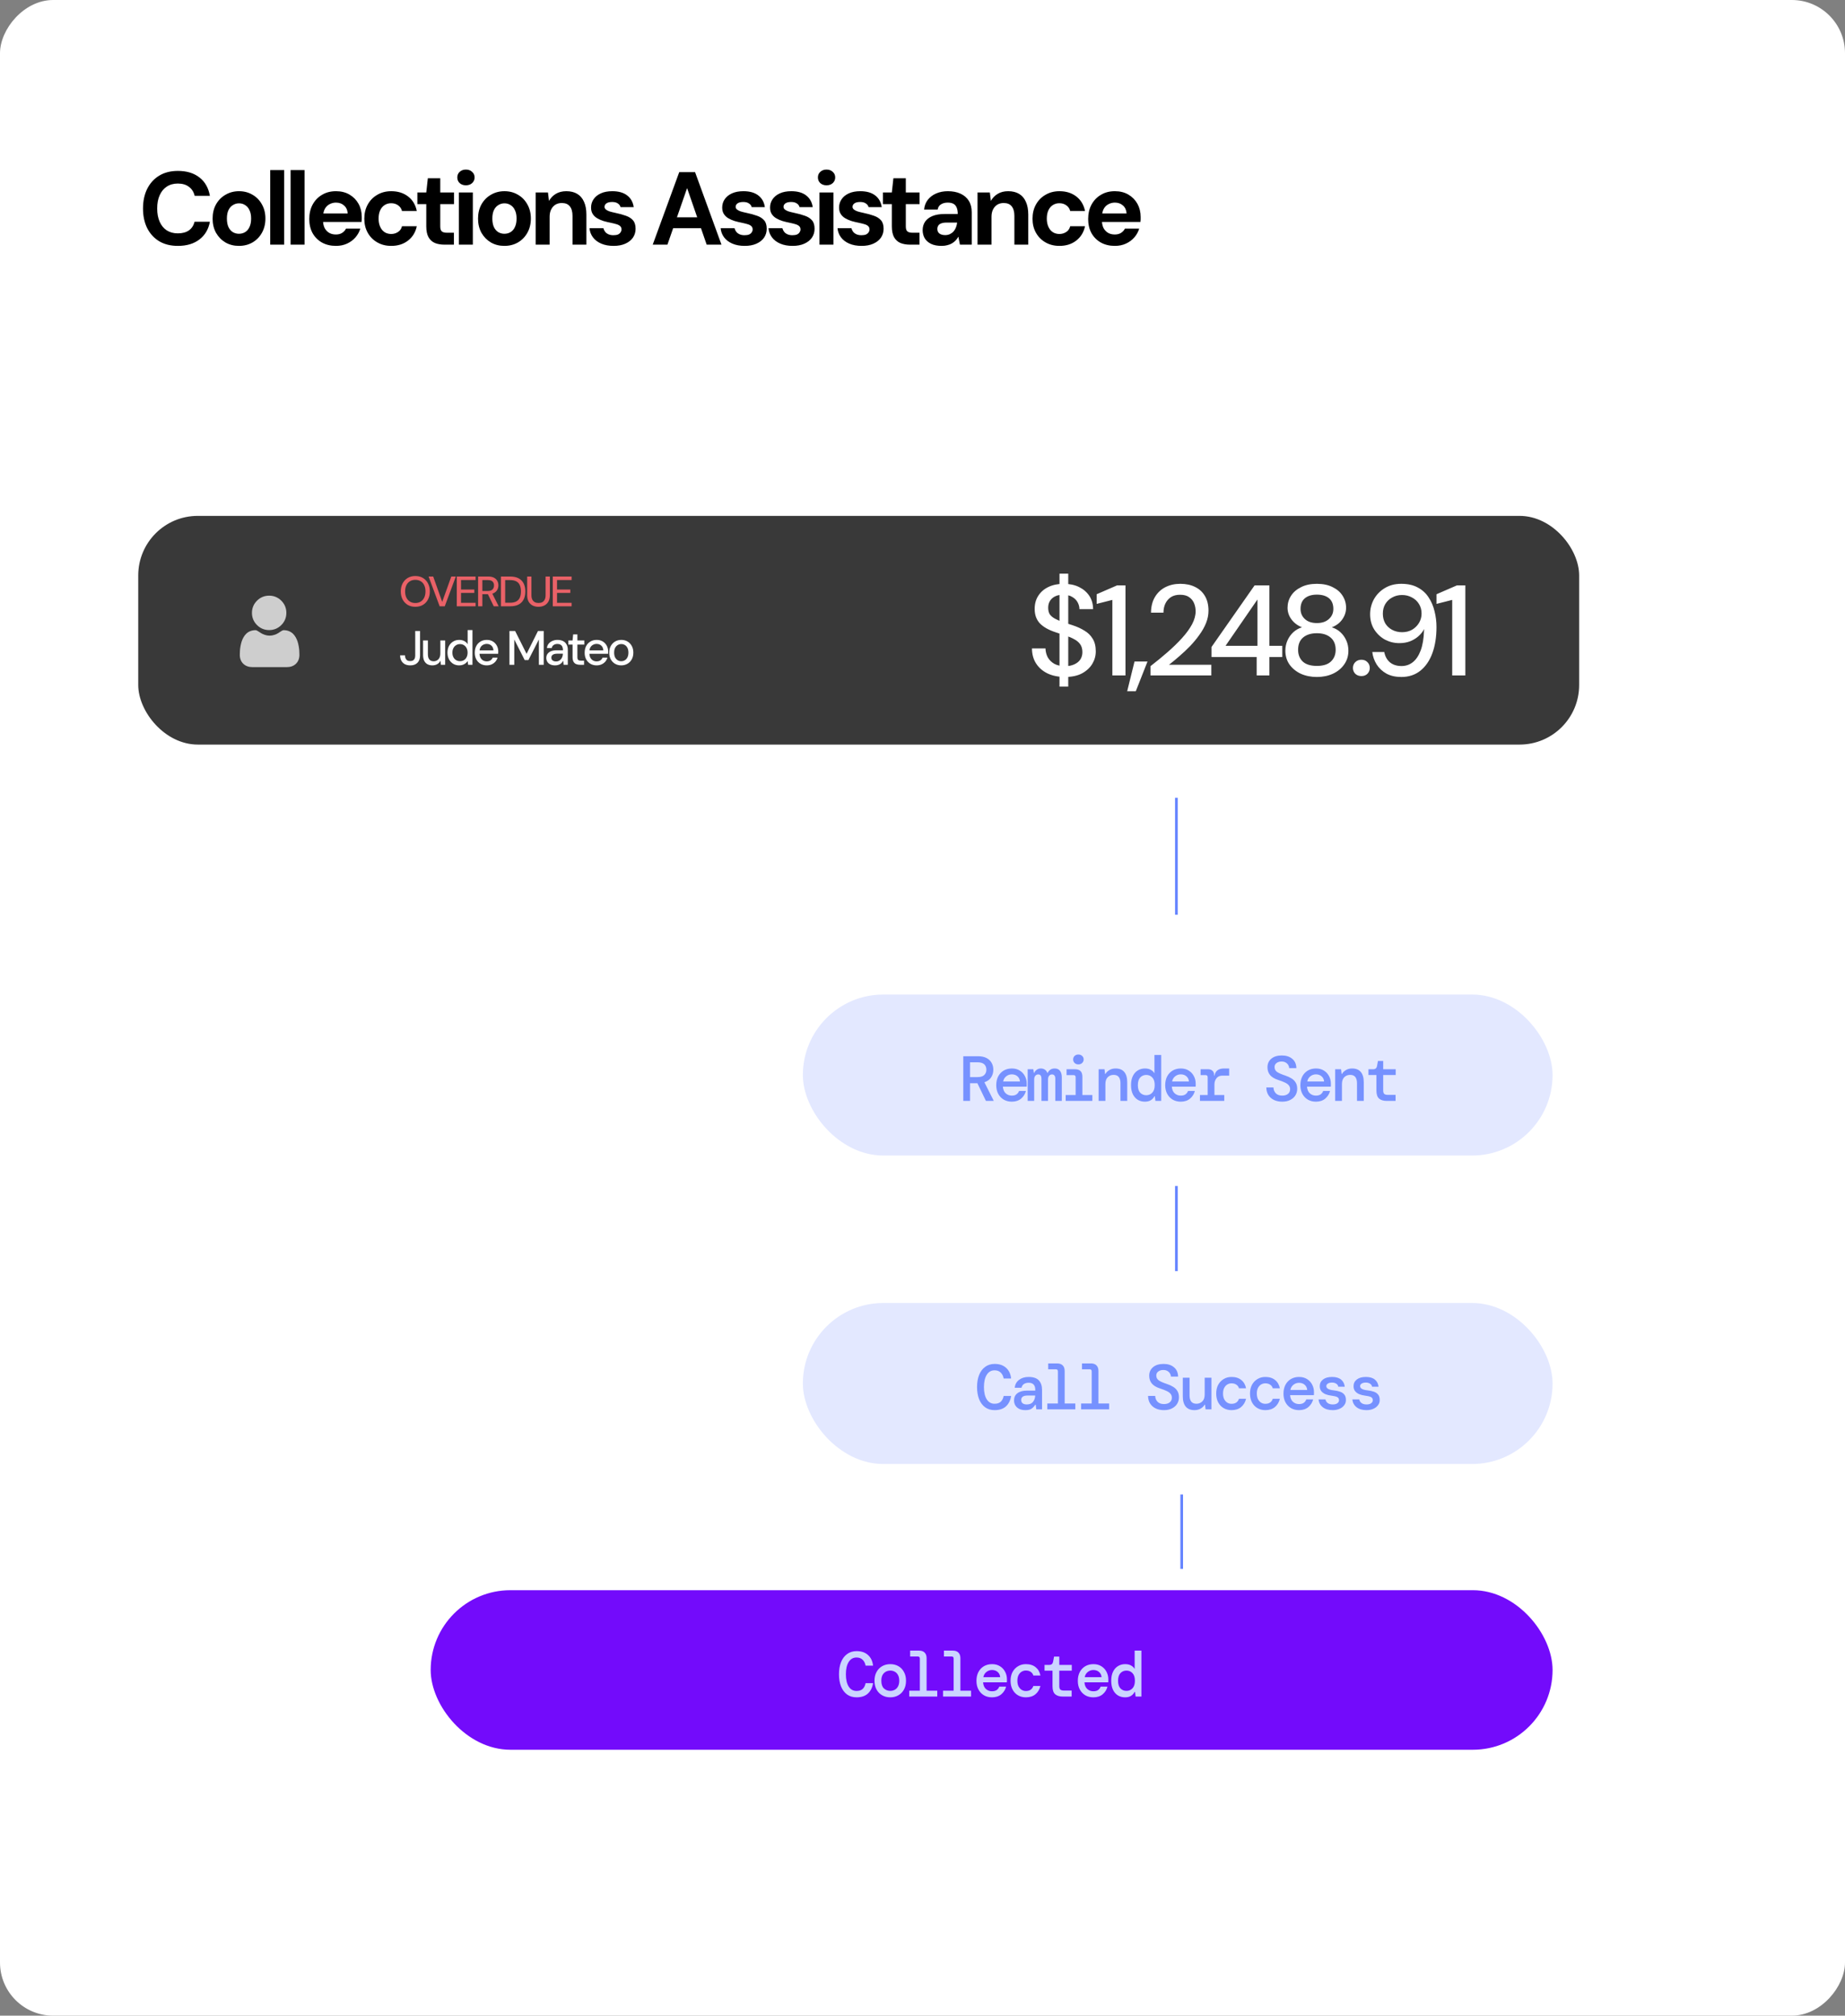
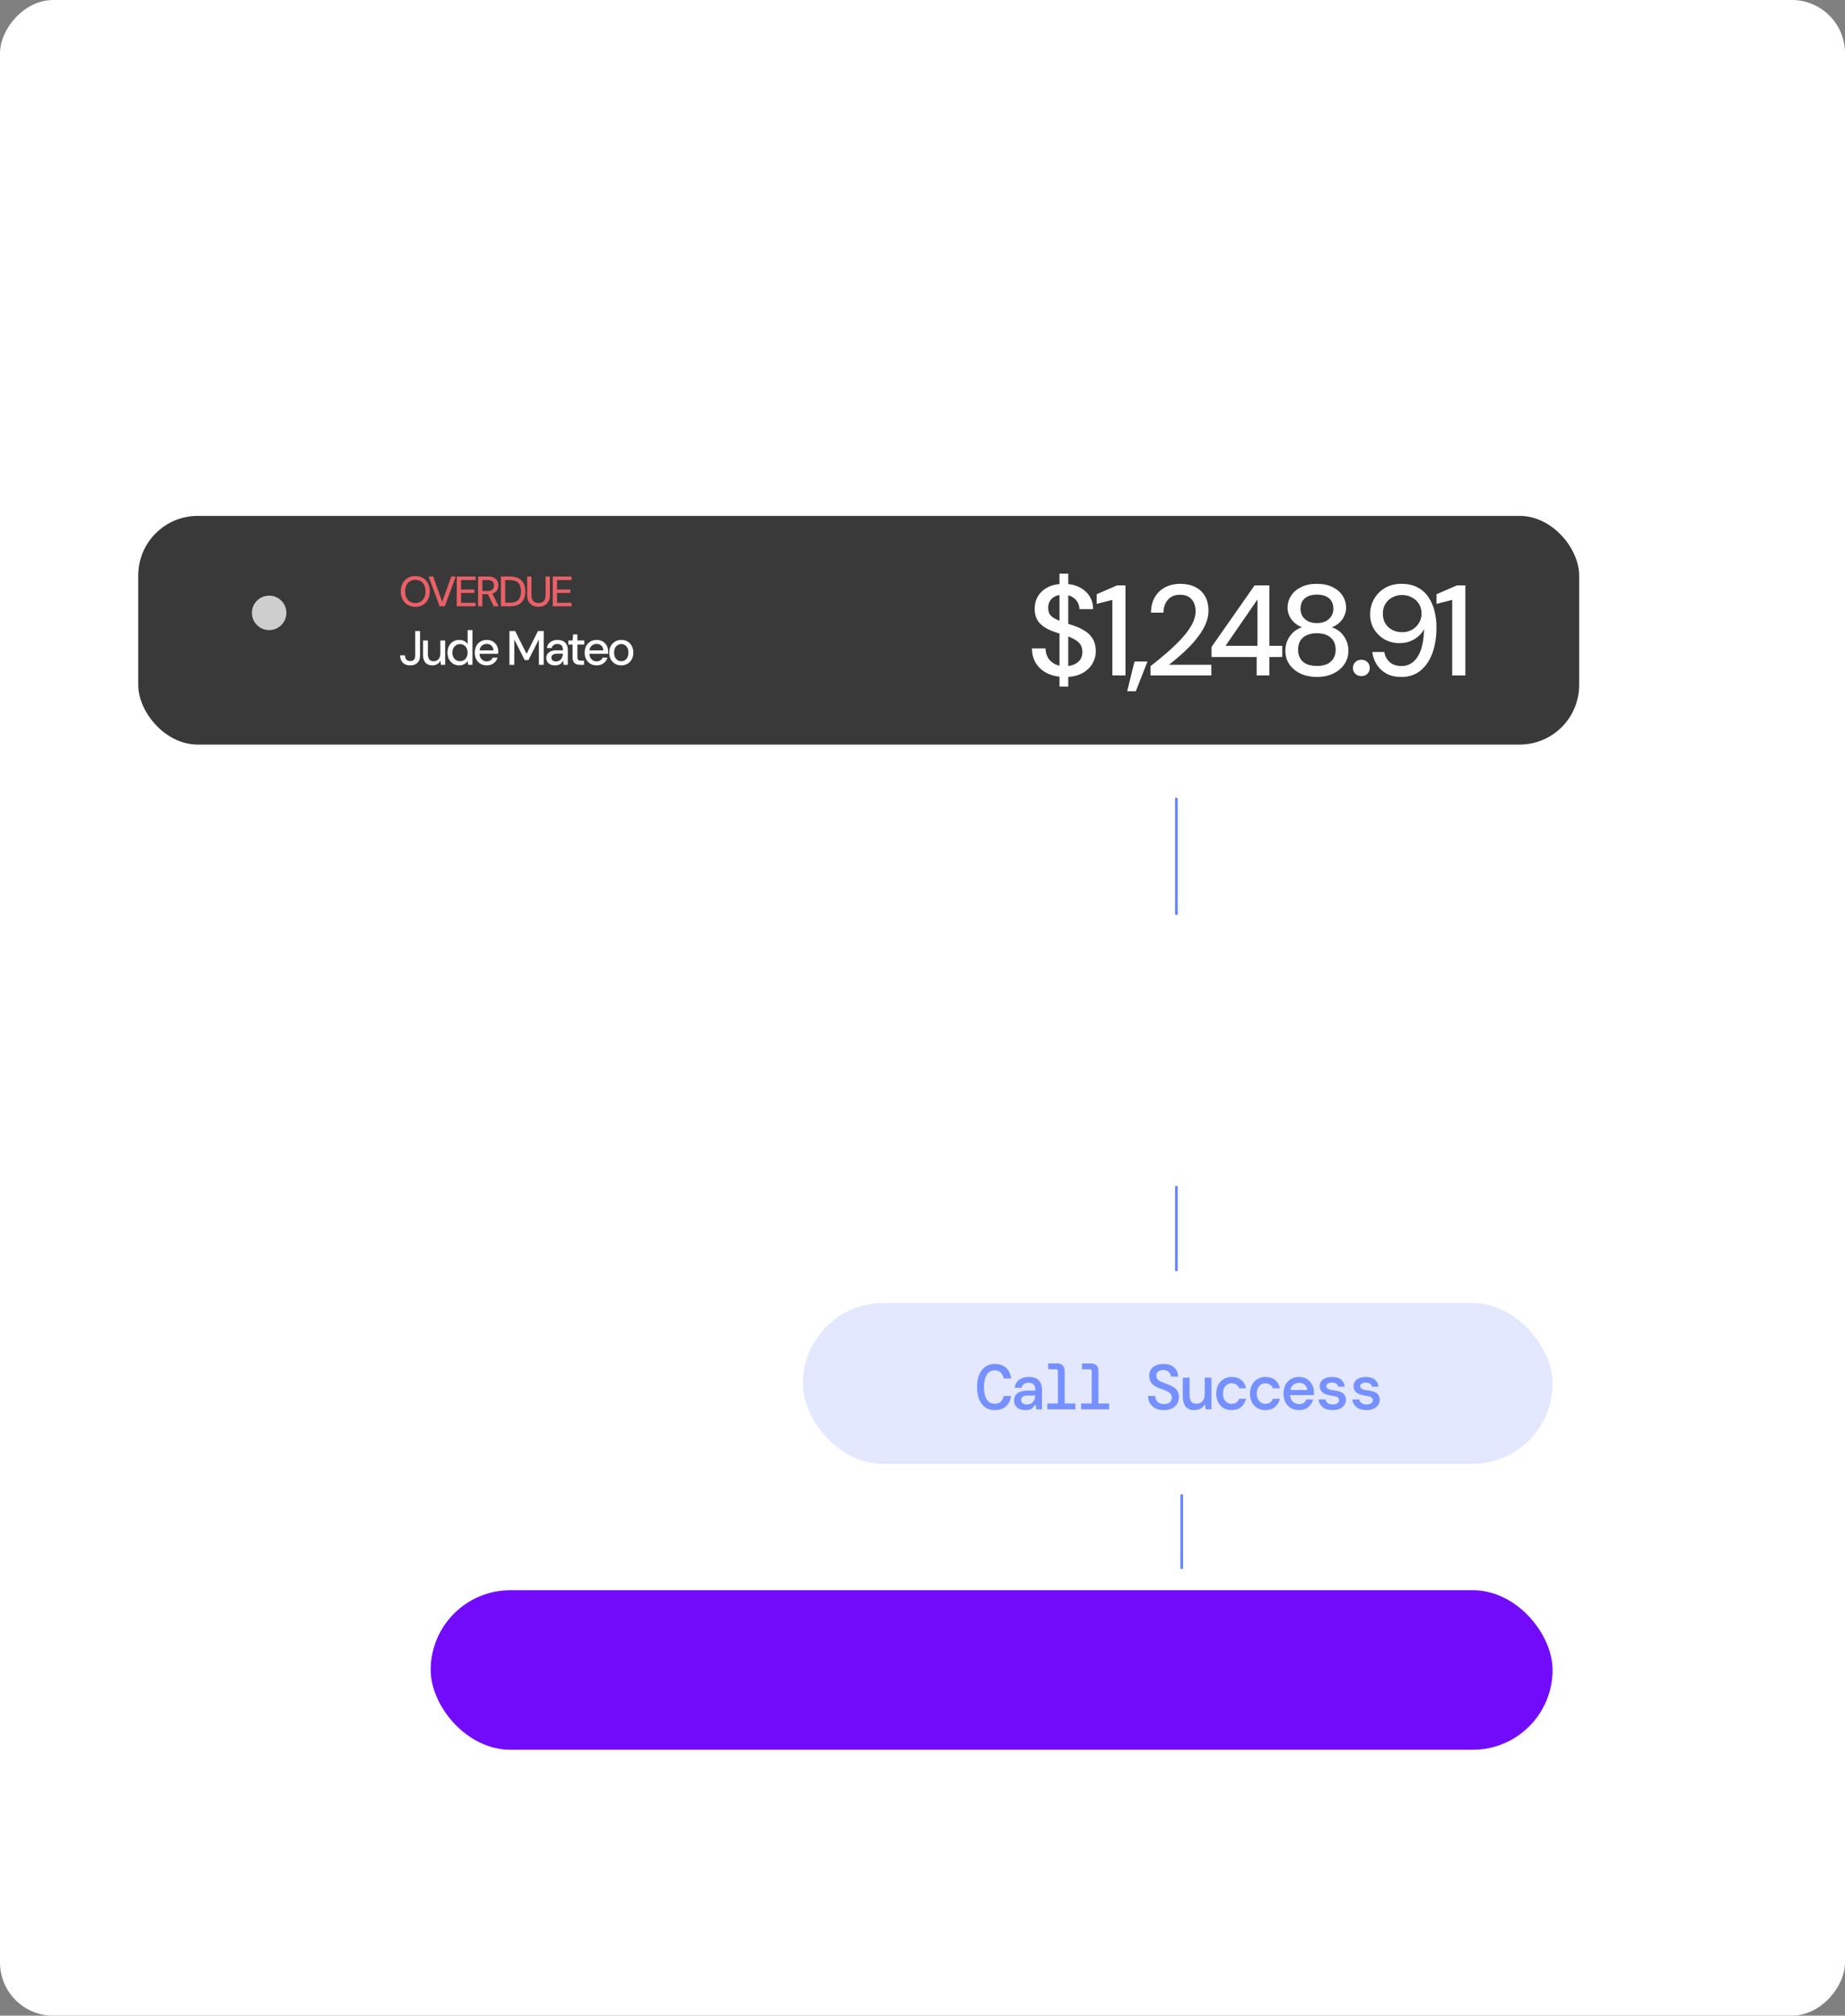
<svg xmlns="http://www.w3.org/2000/svg" width="347" height="379" viewBox="0 0 347 379" fill="none">
  <rect x="0" y="0" width="347" height="379" fill="#808080" stroke="none" />
  <rect width="347" height="379" rx="10" transform="matrix(-1 0 0 1 347 0)" fill="white" />
-   <path d="M33.458 46.234C32.095 46.234 30.92 45.942 29.933 45.357C28.96 44.76 28.207 43.936 27.675 42.884C27.155 41.82 26.896 40.593 26.896 39.204C26.896 37.815 27.155 36.588 27.675 35.524C28.207 34.459 28.96 33.628 29.933 33.031C30.92 32.434 32.095 32.135 33.458 32.135C35.107 32.135 36.457 32.544 37.508 33.362C38.56 34.18 39.215 35.335 39.475 36.828H36.613C36.444 36.101 36.087 35.537 35.542 35.134C35.009 34.719 34.308 34.511 33.439 34.511C32.634 34.511 31.939 34.706 31.355 35.095C30.784 35.472 30.342 36.011 30.031 36.712C29.719 37.4 29.564 38.23 29.564 39.204C29.564 40.165 29.719 40.995 30.031 41.697C30.342 42.398 30.784 42.936 31.355 43.313C31.939 43.689 32.634 43.877 33.439 43.877C34.308 43.877 35.009 43.689 35.542 43.313C36.074 42.923 36.424 42.385 36.593 41.697H39.475C39.215 43.111 38.56 44.221 37.508 45.026C36.457 45.831 35.107 46.234 33.458 46.234ZM44.933 46.234C43.998 46.234 43.154 46.02 42.401 45.591C41.662 45.15 41.071 44.546 40.63 43.78C40.201 43.001 39.987 42.112 39.987 41.112C39.987 40.087 40.201 39.191 40.63 38.425C41.071 37.646 41.668 37.042 42.421 36.614C43.174 36.173 44.018 35.952 44.952 35.952C45.9 35.952 46.744 36.173 47.484 36.614C48.237 37.042 48.828 37.646 49.256 38.425C49.697 39.191 49.918 40.08 49.918 41.093C49.918 42.105 49.697 43.001 49.256 43.78C48.828 44.546 48.237 45.15 47.484 45.591C46.731 46.02 45.881 46.234 44.933 46.234ZM44.933 43.955C45.374 43.955 45.764 43.852 46.101 43.644C46.452 43.436 46.724 43.118 46.919 42.69C47.127 42.261 47.231 41.729 47.231 41.093C47.231 40.457 47.127 39.931 46.919 39.516C46.724 39.087 46.452 38.769 46.101 38.561C45.764 38.341 45.381 38.23 44.952 38.23C44.537 38.23 44.154 38.341 43.804 38.561C43.453 38.769 43.174 39.087 42.966 39.516C42.772 39.931 42.674 40.457 42.674 41.093C42.674 41.729 42.772 42.261 42.966 42.69C43.174 43.118 43.447 43.436 43.784 43.644C44.135 43.852 44.518 43.955 44.933 43.955ZM50.821 46V31.98H53.449V46H50.821ZM54.649 46V31.98H57.278V46H54.649ZM63.19 46.234C62.203 46.234 61.327 46.026 60.561 45.611C59.808 45.182 59.217 44.592 58.789 43.839C58.373 43.073 58.166 42.19 58.166 41.19C58.166 40.165 58.373 39.262 58.789 38.483C59.217 37.692 59.808 37.075 60.561 36.634C61.314 36.179 62.19 35.952 63.19 35.952C64.163 35.952 65.014 36.166 65.741 36.595C66.468 37.023 67.032 37.601 67.435 38.328C67.837 39.055 68.038 39.879 68.038 40.801C68.038 40.931 68.038 41.08 68.038 41.249C68.038 41.404 68.025 41.567 67.999 41.736H60.035V40.139H65.39C65.351 39.503 65.124 39.003 64.709 38.639C64.306 38.276 63.8 38.094 63.19 38.094C62.748 38.094 62.339 38.198 61.963 38.406C61.587 38.6 61.288 38.905 61.067 39.321C60.859 39.736 60.756 40.262 60.756 40.898V41.463C60.756 41.995 60.853 42.462 61.048 42.865C61.255 43.254 61.541 43.559 61.904 43.78C62.268 43.988 62.69 44.092 63.17 44.092C63.651 44.092 64.046 43.988 64.358 43.78C64.683 43.572 64.923 43.306 65.079 42.982H67.766C67.584 43.592 67.279 44.144 66.851 44.637C66.422 45.13 65.896 45.52 65.273 45.805C64.65 46.091 63.956 46.234 63.19 46.234ZM73.58 46.234C72.593 46.234 71.717 46.013 70.951 45.572C70.185 45.13 69.588 44.527 69.159 43.761C68.731 42.995 68.517 42.118 68.517 41.132C68.517 40.119 68.731 39.23 69.159 38.464C69.588 37.685 70.185 37.075 70.951 36.634C71.717 36.179 72.593 35.952 73.58 35.952C74.839 35.952 75.897 36.283 76.754 36.945C77.611 37.607 78.156 38.516 78.389 39.671H75.605C75.488 39.217 75.241 38.86 74.865 38.6C74.501 38.341 74.067 38.211 73.56 38.211C73.106 38.211 72.697 38.328 72.333 38.561C71.983 38.782 71.704 39.113 71.496 39.554C71.301 39.983 71.204 40.496 71.204 41.093C71.204 41.547 71.262 41.956 71.379 42.32C71.496 42.67 71.658 42.975 71.866 43.235C72.074 43.481 72.32 43.67 72.606 43.8C72.905 43.929 73.223 43.994 73.56 43.994C73.898 43.994 74.203 43.936 74.475 43.819C74.761 43.702 75.001 43.54 75.196 43.332C75.391 43.111 75.527 42.845 75.605 42.534H78.389C78.156 43.663 77.604 44.566 76.734 45.241C75.877 45.903 74.826 46.234 73.58 46.234ZM83.6 46C82.912 46 82.308 45.896 81.789 45.688C81.282 45.468 80.886 45.111 80.601 44.617C80.315 44.111 80.172 43.423 80.172 42.553V38.386H78.498V36.186H80.172L80.465 33.518H82.801V36.186H85.391V38.386H82.801V42.592C82.801 43.034 82.899 43.339 83.093 43.508C83.288 43.676 83.619 43.761 84.086 43.761H85.372V46H83.6ZM86.299 46V36.186H88.928V46H86.299ZM87.623 34.842C87.156 34.842 86.766 34.706 86.455 34.433C86.156 34.148 86.007 33.791 86.007 33.362C86.007 32.934 86.156 32.583 86.455 32.311C86.766 32.025 87.156 31.882 87.623 31.882C88.103 31.882 88.493 32.025 88.791 32.311C89.103 32.583 89.259 32.934 89.259 33.362C89.259 33.791 89.103 34.148 88.791 34.433C88.493 34.706 88.103 34.842 87.623 34.842ZM94.855 46.234C93.921 46.234 93.077 46.02 92.324 45.591C91.584 45.15 90.993 44.546 90.552 43.78C90.124 43.001 89.909 42.112 89.909 41.112C89.909 40.087 90.124 39.191 90.552 38.425C90.993 37.646 91.591 37.042 92.344 36.614C93.096 36.173 93.94 35.952 94.875 35.952C95.823 35.952 96.666 36.173 97.406 36.614C98.159 37.042 98.75 37.646 99.178 38.425C99.62 39.191 99.841 40.08 99.841 41.093C99.841 42.105 99.62 43.001 99.178 43.78C98.75 44.546 98.159 45.15 97.406 45.591C96.653 46.02 95.803 46.234 94.855 46.234ZM94.855 43.955C95.297 43.955 95.686 43.852 96.024 43.644C96.374 43.436 96.647 43.118 96.842 42.69C97.049 42.261 97.153 41.729 97.153 41.093C97.153 40.457 97.049 39.931 96.842 39.516C96.647 39.087 96.374 38.769 96.024 38.561C95.686 38.341 95.303 38.23 94.875 38.23C94.46 38.23 94.076 38.341 93.726 38.561C93.376 38.769 93.096 39.087 92.889 39.516C92.694 39.931 92.597 40.457 92.597 41.093C92.597 41.729 92.694 42.261 92.889 42.69C93.096 43.118 93.369 43.436 93.707 43.644C94.057 43.852 94.44 43.955 94.855 43.955ZM100.743 46V36.186H103.06L103.255 37.782C103.554 37.237 103.976 36.796 104.521 36.458C105.079 36.121 105.741 35.952 106.507 35.952C107.325 35.952 108.013 36.121 108.571 36.458C109.129 36.796 109.551 37.289 109.837 37.938C110.135 38.587 110.285 39.386 110.285 40.333V46H107.675V40.587C107.675 39.808 107.507 39.211 107.169 38.795C106.844 38.38 106.338 38.172 105.65 38.172C105.209 38.172 104.813 38.276 104.462 38.483C104.125 38.691 103.859 38.99 103.664 39.379C103.469 39.756 103.372 40.217 103.372 40.762V46H100.743ZM115.41 46.234C114.514 46.234 113.735 46.091 113.073 45.805C112.411 45.52 111.892 45.124 111.515 44.617C111.139 44.111 110.924 43.54 110.873 42.904H113.482C113.547 43.151 113.657 43.378 113.813 43.585C113.969 43.78 114.176 43.936 114.436 44.053C114.696 44.17 115.007 44.228 115.371 44.228C115.721 44.228 116.007 44.182 116.228 44.092C116.448 43.988 116.61 43.852 116.714 43.683C116.831 43.514 116.89 43.339 116.89 43.157C116.89 42.884 116.812 42.677 116.656 42.534C116.5 42.378 116.273 42.255 115.974 42.164C115.676 42.073 115.312 41.982 114.884 41.891C114.417 41.8 113.956 41.69 113.501 41.56C113.06 41.417 112.664 41.242 112.313 41.035C111.963 40.827 111.684 40.561 111.476 40.236C111.268 39.911 111.165 39.509 111.165 39.029C111.165 38.445 111.32 37.925 111.632 37.471C111.944 37.004 112.398 36.634 112.995 36.361C113.592 36.088 114.313 35.952 115.157 35.952C116.338 35.952 117.273 36.218 117.961 36.751C118.649 37.283 119.058 38.016 119.187 38.951H116.714C116.636 38.652 116.461 38.419 116.189 38.25C115.929 38.068 115.578 37.977 115.137 37.977C114.67 37.977 114.313 38.062 114.066 38.23C113.819 38.399 113.696 38.62 113.696 38.892C113.696 39.074 113.774 39.236 113.93 39.379C114.098 39.522 114.332 39.645 114.631 39.749C114.929 39.84 115.293 39.931 115.721 40.022C116.474 40.178 117.136 40.359 117.707 40.567C118.279 40.762 118.727 41.047 119.051 41.424C119.376 41.787 119.538 42.32 119.538 43.021C119.538 43.644 119.369 44.202 119.032 44.695C118.694 45.176 118.214 45.552 117.591 45.825C116.98 46.097 116.253 46.234 115.41 46.234ZM122.762 46L127.747 32.369H130.726L135.692 46H132.907L129.227 35.368L125.527 46H122.762ZM124.963 42.904L125.664 40.859H132.596L133.277 42.904H124.963ZM140.073 46.234C139.177 46.234 138.398 46.091 137.736 45.805C137.074 45.52 136.555 45.124 136.179 44.617C135.802 44.111 135.588 43.54 135.536 42.904H138.145C138.21 43.151 138.321 43.378 138.476 43.585C138.632 43.78 138.84 43.936 139.099 44.053C139.359 44.17 139.671 44.228 140.034 44.228C140.385 44.228 140.67 44.182 140.891 44.092C141.112 43.988 141.274 43.852 141.378 43.683C141.495 43.514 141.553 43.339 141.553 43.157C141.553 42.884 141.475 42.677 141.319 42.534C141.164 42.378 140.936 42.255 140.638 42.164C140.339 42.073 139.976 41.982 139.547 41.891C139.08 41.8 138.619 41.69 138.165 41.56C137.723 41.417 137.327 41.242 136.977 41.035C136.626 40.827 136.347 40.561 136.14 40.236C135.932 39.911 135.828 39.509 135.828 39.029C135.828 38.445 135.984 37.925 136.295 37.471C136.607 37.004 137.061 36.634 137.658 36.361C138.256 36.088 138.976 35.952 139.82 35.952C141.001 35.952 141.936 36.218 142.624 36.751C143.312 37.283 143.721 38.016 143.851 38.951H141.378C141.3 38.652 141.125 38.419 140.852 38.25C140.592 38.068 140.242 37.977 139.8 37.977C139.333 37.977 138.976 38.062 138.729 38.23C138.483 38.399 138.359 38.62 138.359 38.892C138.359 39.074 138.437 39.236 138.593 39.379C138.762 39.522 138.996 39.645 139.294 39.749C139.593 39.84 139.956 39.931 140.385 40.022C141.138 40.178 141.8 40.359 142.371 40.567C142.942 40.762 143.39 41.047 143.714 41.424C144.039 41.787 144.201 42.32 144.201 43.021C144.201 43.644 144.033 44.202 143.695 44.695C143.357 45.176 142.877 45.552 142.254 45.825C141.644 46.097 140.917 46.234 140.073 46.234ZM149.074 46.234C148.178 46.234 147.399 46.091 146.737 45.805C146.075 45.52 145.556 45.124 145.179 44.617C144.803 44.111 144.589 43.54 144.537 42.904H147.146C147.211 43.151 147.321 43.378 147.477 43.585C147.633 43.78 147.841 43.936 148.1 44.053C148.36 44.17 148.671 44.228 149.035 44.228C149.385 44.228 149.671 44.182 149.892 44.092C150.112 43.988 150.275 43.852 150.379 43.683C150.495 43.514 150.554 43.339 150.554 43.157C150.554 42.884 150.476 42.677 150.32 42.534C150.164 42.378 149.937 42.255 149.639 42.164C149.34 42.073 148.977 41.982 148.548 41.891C148.081 41.8 147.62 41.69 147.166 41.56C146.724 41.417 146.328 41.242 145.978 41.035C145.627 40.827 145.348 40.561 145.14 40.236C144.933 39.911 144.829 39.509 144.829 39.029C144.829 38.445 144.985 37.925 145.296 37.471C145.608 37.004 146.062 36.634 146.659 36.361C147.256 36.088 147.977 35.952 148.821 35.952C150.002 35.952 150.937 36.218 151.625 36.751C152.313 37.283 152.722 38.016 152.852 38.951H150.379C150.301 38.652 150.125 38.419 149.853 38.25C149.593 38.068 149.243 37.977 148.801 37.977C148.334 37.977 147.977 38.062 147.73 38.23C147.484 38.399 147.36 38.62 147.36 38.892C147.36 39.074 147.438 39.236 147.594 39.379C147.763 39.522 147.996 39.645 148.295 39.749C148.594 39.84 148.957 39.931 149.385 40.022C150.138 40.178 150.8 40.359 151.372 40.567C151.943 40.762 152.391 41.047 152.715 41.424C153.04 41.787 153.202 42.32 153.202 43.021C153.202 43.644 153.033 44.202 152.696 44.695C152.358 45.176 151.878 45.552 151.255 45.825C150.645 46.097 149.918 46.234 149.074 46.234ZM154.122 46V36.186H156.751V46H154.122ZM155.446 34.842C154.979 34.842 154.589 34.706 154.278 34.433C153.979 34.148 153.83 33.791 153.83 33.362C153.83 32.934 153.979 32.583 154.278 32.311C154.589 32.025 154.979 31.882 155.446 31.882C155.926 31.882 156.316 32.025 156.614 32.311C156.926 32.583 157.082 32.934 157.082 33.362C157.082 33.791 156.926 34.148 156.614 34.433C156.316 34.706 155.926 34.842 155.446 34.842ZM162.055 46.234C161.159 46.234 160.381 46.091 159.718 45.805C159.056 45.52 158.537 45.124 158.161 44.617C157.784 44.111 157.57 43.54 157.518 42.904H160.127C160.192 43.151 160.303 43.378 160.458 43.585C160.614 43.78 160.822 43.936 161.082 44.053C161.341 44.17 161.653 44.228 162.016 44.228C162.367 44.228 162.652 44.182 162.873 44.092C163.094 43.988 163.256 43.852 163.36 43.683C163.477 43.514 163.535 43.339 163.535 43.157C163.535 42.884 163.457 42.677 163.301 42.534C163.146 42.378 162.919 42.255 162.62 42.164C162.321 42.073 161.958 41.982 161.529 41.891C161.062 41.8 160.601 41.69 160.147 41.56C159.706 41.417 159.31 41.242 158.959 41.035C158.609 40.827 158.329 40.561 158.122 40.236C157.914 39.911 157.81 39.509 157.81 39.029C157.81 38.445 157.966 37.925 158.278 37.471C158.589 37.004 159.043 36.634 159.641 36.361C160.238 36.088 160.958 35.952 161.802 35.952C162.983 35.952 163.918 36.218 164.606 36.751C165.294 37.283 165.703 38.016 165.833 38.951H163.36C163.282 38.652 163.107 38.419 162.834 38.25C162.574 38.068 162.224 37.977 161.783 37.977C161.315 37.977 160.958 38.062 160.712 38.23C160.465 38.399 160.342 38.62 160.342 38.892C160.342 39.074 160.42 39.236 160.575 39.379C160.744 39.522 160.978 39.645 161.276 39.749C161.575 39.84 161.938 39.931 162.367 40.022C163.12 40.178 163.782 40.359 164.353 40.567C164.924 40.762 165.372 41.047 165.697 41.424C166.021 41.787 166.183 42.32 166.183 43.021C166.183 43.644 166.015 44.202 165.677 44.695C165.34 45.176 164.859 45.552 164.236 45.825C163.626 46.097 162.899 46.234 162.055 46.234ZM171.161 46C170.473 46 169.869 45.896 169.35 45.688C168.843 45.468 168.448 45.111 168.162 44.617C167.876 44.111 167.734 43.423 167.734 42.553V38.386H166.059V36.186H167.734L168.026 33.518H170.362V36.186H172.952V38.386H170.362V42.592C170.362 43.034 170.46 43.339 170.654 43.508C170.849 43.676 171.18 43.761 171.648 43.761H172.933V46H171.161ZM177.112 46.234C176.294 46.234 175.619 46.104 175.087 45.844C174.554 45.572 174.159 45.215 173.899 44.773C173.652 44.319 173.529 43.819 173.529 43.274C173.529 42.677 173.678 42.151 173.977 41.697C174.288 41.242 174.749 40.885 175.359 40.626C175.982 40.366 176.761 40.236 177.696 40.236H180.13C180.13 39.756 180.065 39.36 179.935 39.048C179.806 38.724 179.604 38.483 179.332 38.328C179.059 38.172 178.696 38.094 178.241 38.094C177.748 38.094 177.326 38.204 176.976 38.425C176.638 38.633 176.43 38.957 176.352 39.399H173.802C173.866 38.698 174.094 38.094 174.483 37.588C174.886 37.069 175.411 36.666 176.06 36.38C176.722 36.095 177.456 35.952 178.261 35.952C179.183 35.952 179.981 36.108 180.656 36.419C181.331 36.731 181.85 37.179 182.214 37.763C182.577 38.347 182.759 39.068 182.759 39.925V46H180.539L180.247 44.501C180.104 44.76 179.935 44.994 179.741 45.202C179.546 45.409 179.319 45.591 179.059 45.747C178.8 45.903 178.507 46.02 178.183 46.097C177.858 46.188 177.501 46.234 177.112 46.234ZM177.735 44.209C178.073 44.209 178.371 44.15 178.631 44.033C178.903 43.903 179.137 43.735 179.332 43.527C179.527 43.306 179.676 43.06 179.78 42.787C179.897 42.501 179.974 42.196 180.013 41.872V41.852H178.008C177.605 41.852 177.274 41.904 177.015 42.008C176.768 42.099 176.586 42.235 176.469 42.417C176.352 42.599 176.294 42.806 176.294 43.04C176.294 43.3 176.352 43.514 176.469 43.683C176.586 43.852 176.755 43.981 176.976 44.072C177.196 44.163 177.449 44.209 177.735 44.209ZM183.848 46V36.186H186.166L186.36 37.782C186.659 37.237 187.081 36.796 187.626 36.458C188.184 36.121 188.846 35.952 189.612 35.952C190.43 35.952 191.118 36.121 191.676 36.458C192.235 36.796 192.656 37.289 192.942 37.938C193.241 38.587 193.39 39.386 193.39 40.333V46H190.781V40.587C190.781 39.808 190.612 39.211 190.274 38.795C189.95 38.38 189.443 38.172 188.755 38.172C188.314 38.172 187.918 38.276 187.568 38.483C187.23 38.691 186.964 38.99 186.769 39.379C186.574 39.756 186.477 40.217 186.477 40.762V46H183.848ZM199.255 46.234C198.268 46.234 197.392 46.013 196.626 45.572C195.86 45.13 195.263 44.527 194.835 43.761C194.406 42.995 194.192 42.118 194.192 41.132C194.192 40.119 194.406 39.23 194.835 38.464C195.263 37.685 195.86 37.075 196.626 36.634C197.392 36.179 198.268 35.952 199.255 35.952C200.514 35.952 201.572 36.283 202.429 36.945C203.286 37.607 203.831 38.516 204.065 39.671H201.28C201.163 39.217 200.917 38.86 200.54 38.6C200.177 38.341 199.742 38.211 199.235 38.211C198.781 38.211 198.372 38.328 198.009 38.561C197.658 38.782 197.379 39.113 197.171 39.554C196.977 39.983 196.879 40.496 196.879 41.093C196.879 41.547 196.938 41.956 197.054 42.32C197.171 42.67 197.334 42.975 197.541 43.235C197.749 43.481 197.996 43.67 198.281 43.8C198.58 43.929 198.898 43.994 199.235 43.994C199.573 43.994 199.878 43.936 200.151 43.819C200.436 43.702 200.676 43.54 200.871 43.332C201.066 43.111 201.202 42.845 201.28 42.534H204.065C203.831 43.663 203.279 44.566 202.409 45.241C201.553 45.903 200.501 46.234 199.255 46.234ZM209.681 46.234C208.694 46.234 207.818 46.026 207.052 45.611C206.299 45.182 205.709 44.592 205.28 43.839C204.865 43.073 204.657 42.19 204.657 41.19C204.657 40.165 204.865 39.262 205.28 38.483C205.709 37.692 206.299 37.075 207.052 36.634C207.805 36.179 208.681 35.952 209.681 35.952C210.655 35.952 211.505 36.166 212.232 36.595C212.959 37.023 213.524 37.601 213.926 38.328C214.328 39.055 214.53 39.879 214.53 40.801C214.53 40.931 214.53 41.08 214.53 41.249C214.53 41.404 214.517 41.567 214.491 41.736H206.526V40.139H211.881C211.842 39.503 211.615 39.003 211.2 38.639C210.797 38.276 210.291 38.094 209.681 38.094C209.24 38.094 208.831 38.198 208.454 38.406C208.078 38.6 207.779 38.905 207.558 39.321C207.351 39.736 207.247 40.262 207.247 40.898V41.463C207.247 41.995 207.344 42.462 207.539 42.865C207.747 43.254 208.032 43.559 208.396 43.78C208.759 43.988 209.181 44.092 209.661 44.092C210.142 44.092 210.538 43.988 210.849 43.78C211.174 43.572 211.414 43.306 211.57 42.982H214.257C214.075 43.592 213.77 44.144 213.342 44.637C212.913 45.13 212.388 45.52 211.765 45.805C211.141 46.091 210.447 46.234 209.681 46.234Z" fill="black" />
  <rect x="26" y="97" width="271" height="43" rx="11.198" fill="#393939" />
  <path d="M77.168 125.109C76.775 125.109 76.437 125.036 76.152 124.891C75.868 124.74 75.647 124.522 75.49 124.238C75.333 123.954 75.254 123.615 75.254 123.222H76.17C76.17 123.427 76.204 123.612 76.27 123.775C76.337 123.938 76.44 124.069 76.579 124.165C76.724 124.256 76.914 124.301 77.15 124.301C77.386 124.301 77.571 124.256 77.704 124.165C77.843 124.075 77.943 123.954 78.003 123.802C78.064 123.645 78.094 123.467 78.094 123.267V118.649H79.001V123.267C79.001 123.854 78.838 124.307 78.511 124.628C78.185 124.949 77.737 125.109 77.168 125.109ZM81.321 125.109C80.964 125.109 80.653 125.036 80.386 124.891C80.126 124.746 79.924 124.528 79.778 124.238C79.639 123.948 79.57 123.582 79.57 123.14V120.427H80.477V123.04C80.477 123.47 80.571 123.793 80.758 124.011C80.946 124.229 81.215 124.338 81.566 124.338C81.802 124.338 82.013 124.28 82.201 124.165C82.394 124.05 82.546 123.884 82.655 123.666C82.763 123.449 82.818 123.182 82.818 122.868V120.427H83.725V125H82.918L82.854 124.22C82.715 124.498 82.512 124.716 82.246 124.873C81.98 125.03 81.672 125.109 81.321 125.109ZM86.365 125.109C85.929 125.109 85.545 125.006 85.212 124.8C84.88 124.589 84.62 124.304 84.432 123.948C84.251 123.585 84.16 123.173 84.16 122.714C84.16 122.248 84.251 121.837 84.432 121.48C84.62 121.123 84.88 120.842 85.212 120.636C85.551 120.424 85.938 120.318 86.374 120.318C86.731 120.318 87.045 120.391 87.317 120.536C87.59 120.675 87.801 120.875 87.952 121.135V118.467H88.86V125H88.043L87.952 124.292C87.862 124.431 87.744 124.564 87.599 124.692C87.453 124.812 87.278 124.912 87.072 124.991C86.867 125.07 86.631 125.109 86.365 125.109ZM86.51 124.32C86.794 124.32 87.045 124.253 87.263 124.12C87.481 123.987 87.647 123.799 87.762 123.557C87.883 123.315 87.943 123.034 87.943 122.714C87.943 122.393 87.883 122.115 87.762 121.879C87.647 121.637 87.481 121.449 87.263 121.316C87.045 121.177 86.794 121.108 86.51 121.108C86.238 121.108 85.993 121.177 85.775 121.316C85.557 121.449 85.388 121.637 85.267 121.879C85.146 122.115 85.085 122.393 85.085 122.714C85.085 123.034 85.146 123.315 85.267 123.557C85.388 123.799 85.557 123.987 85.775 124.12C85.993 124.253 86.238 124.32 86.51 124.32ZM91.534 125.109C91.098 125.109 90.711 125.009 90.373 124.809C90.034 124.61 89.768 124.332 89.574 123.975C89.387 123.618 89.293 123.204 89.293 122.732C89.293 122.248 89.387 121.827 89.574 121.471C89.768 121.108 90.034 120.826 90.373 120.627C90.711 120.421 91.104 120.318 91.552 120.318C92 120.318 92.384 120.418 92.704 120.618C93.025 120.817 93.273 121.084 93.448 121.416C93.624 121.743 93.711 122.106 93.711 122.505C93.711 122.565 93.708 122.632 93.702 122.705C93.702 122.771 93.699 122.847 93.693 122.931H89.955V122.287H92.804C92.786 121.906 92.659 121.61 92.423 121.398C92.187 121.18 91.894 121.071 91.543 121.071C91.295 121.071 91.068 121.129 90.862 121.244C90.657 121.353 90.49 121.516 90.364 121.734C90.243 121.945 90.182 122.215 90.182 122.541V122.795C90.182 123.134 90.243 123.421 90.364 123.657C90.49 123.887 90.657 124.062 90.862 124.183C91.068 124.298 91.292 124.356 91.534 124.356C91.824 124.356 92.063 124.292 92.251 124.165C92.438 124.038 92.577 123.866 92.668 123.648H93.575C93.497 123.926 93.364 124.177 93.176 124.401C92.989 124.619 92.756 124.791 92.478 124.918C92.205 125.045 91.891 125.109 91.534 125.109ZM95.816 125V118.649H96.887L99.037 122.94L101.178 118.649H102.258V125H101.35V120.237L99.382 124.111H98.683L96.723 120.246V125H95.816ZM104.412 125.109C104.037 125.109 103.726 125.045 103.478 124.918C103.23 124.791 103.045 124.622 102.924 124.41C102.803 124.193 102.743 123.96 102.743 123.712C102.743 123.409 102.822 123.152 102.979 122.94C103.136 122.723 103.36 122.556 103.65 122.441C103.941 122.327 104.288 122.269 104.694 122.269H105.882C105.882 122.003 105.843 121.782 105.764 121.607C105.686 121.431 105.568 121.301 105.41 121.217C105.259 121.126 105.066 121.08 104.83 121.08C104.557 121.08 104.325 121.147 104.131 121.28C103.937 121.407 103.817 121.598 103.768 121.852H102.861C102.897 121.531 103.006 121.259 103.187 121.035C103.375 120.805 103.614 120.63 103.904 120.509C104.195 120.382 104.503 120.318 104.83 120.318C105.259 120.318 105.619 120.394 105.909 120.545C106.2 120.696 106.417 120.911 106.563 121.189C106.714 121.462 106.789 121.788 106.789 122.169V125H106L105.927 124.229C105.861 124.35 105.782 124.465 105.692 124.574C105.601 124.682 105.492 124.776 105.365 124.855C105.244 124.933 105.102 124.994 104.939 125.036C104.781 125.085 104.606 125.109 104.412 125.109ZM104.585 124.374C104.778 124.374 104.954 124.335 105.111 124.256C105.268 124.177 105.401 124.072 105.51 123.938C105.625 123.799 105.71 123.645 105.764 123.476C105.825 123.3 105.858 123.122 105.864 122.94V122.913H104.784C104.524 122.913 104.313 122.946 104.149 123.013C103.992 123.074 103.877 123.158 103.804 123.267C103.732 123.376 103.696 123.503 103.696 123.648C103.696 123.799 103.729 123.929 103.795 124.038C103.868 124.141 103.971 124.223 104.104 124.283C104.237 124.344 104.397 124.374 104.585 124.374ZM109.102 125C108.812 125 108.561 124.955 108.349 124.864C108.137 124.773 107.974 124.622 107.859 124.41C107.744 124.199 107.687 123.911 107.687 123.548V121.198H106.897V120.427H107.687L107.796 119.284H108.594V120.427H109.891V121.198H108.594V123.557C108.594 123.817 108.648 123.996 108.757 124.093C108.866 124.183 109.054 124.229 109.32 124.229H109.846V125H109.102ZM112.201 125.109C111.766 125.109 111.379 125.009 111.04 124.809C110.701 124.61 110.435 124.332 110.242 123.975C110.054 123.618 109.96 123.204 109.96 122.732C109.96 122.248 110.054 121.827 110.242 121.471C110.435 121.108 110.701 120.826 111.04 120.627C111.379 120.421 111.772 120.318 112.22 120.318C112.667 120.318 113.051 120.418 113.372 120.618C113.692 120.817 113.94 121.084 114.116 121.416C114.291 121.743 114.379 122.106 114.379 122.505C114.379 122.565 114.376 122.632 114.37 122.705C114.37 122.771 114.367 122.847 114.361 122.931H110.623V122.287H113.472C113.453 121.906 113.326 121.61 113.091 121.398C112.855 121.18 112.561 121.071 112.211 121.071C111.963 121.071 111.736 121.129 111.53 121.244C111.324 121.353 111.158 121.516 111.031 121.734C110.91 121.945 110.85 122.215 110.85 122.541V122.795C110.85 123.134 110.91 123.421 111.031 123.657C111.158 123.887 111.324 124.062 111.53 124.183C111.736 124.298 111.959 124.356 112.201 124.356C112.492 124.356 112.731 124.292 112.918 124.165C113.106 124.038 113.245 123.866 113.336 123.648H114.243C114.164 123.926 114.031 124.177 113.844 124.401C113.656 124.619 113.423 124.791 113.145 124.918C112.873 125.045 112.558 125.109 112.201 125.109ZM116.839 125.109C116.409 125.109 116.022 125.009 115.677 124.809C115.339 124.61 115.069 124.332 114.87 123.975C114.676 123.612 114.579 123.194 114.579 122.723C114.579 122.239 114.679 121.818 114.879 121.462C115.078 121.099 115.351 120.817 115.695 120.618C116.04 120.418 116.427 120.318 116.857 120.318C117.292 120.318 117.679 120.418 118.018 120.618C118.357 120.817 118.623 121.096 118.817 121.452C119.016 121.809 119.116 122.23 119.116 122.714C119.116 123.198 119.016 123.618 118.817 123.975C118.623 124.332 118.354 124.61 118.009 124.809C117.664 125.009 117.274 125.109 116.839 125.109ZM116.839 124.329C117.087 124.329 117.31 124.268 117.51 124.147C117.716 124.026 117.879 123.848 118 123.612C118.127 123.37 118.191 123.07 118.191 122.714C118.191 122.357 118.13 122.06 118.009 121.824C117.888 121.583 117.725 121.401 117.519 121.28C117.319 121.159 117.099 121.099 116.857 121.099C116.615 121.099 116.391 121.159 116.185 121.28C115.98 121.401 115.813 121.583 115.686 121.824C115.565 122.06 115.505 122.357 115.505 122.714C115.505 123.07 115.565 123.37 115.686 123.612C115.813 123.848 115.977 124.026 116.176 124.147C116.382 124.268 116.603 124.329 116.839 124.329Z" fill="white" />
  <path d="M199.266 129.105V107.862H200.912V129.105H199.266ZM200.307 127.29C199.065 127.29 197.976 127.073 197.04 126.637C196.105 126.185 195.379 125.556 194.863 124.75C194.347 123.943 194.089 123 194.089 121.919H196.629C196.645 122.532 196.79 123.097 197.065 123.613C197.355 124.113 197.766 124.516 198.299 124.822C198.847 125.113 199.516 125.258 200.307 125.258C200.984 125.258 201.565 125.145 202.049 124.919C202.549 124.693 202.928 124.387 203.186 124C203.444 123.597 203.573 123.137 203.573 122.621C203.573 122.024 203.436 121.532 203.162 121.145C202.887 120.758 202.517 120.443 202.049 120.201C201.597 119.943 201.065 119.717 200.452 119.524C199.855 119.33 199.226 119.121 198.565 118.895C197.226 118.459 196.226 117.895 195.565 117.201C194.919 116.508 194.597 115.604 194.597 114.491C194.597 113.54 194.823 112.717 195.274 112.024C195.726 111.314 196.355 110.765 197.161 110.378C197.984 109.975 198.952 109.773 200.065 109.773C201.162 109.773 202.121 109.975 202.944 110.378C203.767 110.782 204.412 111.338 204.88 112.048C205.347 112.757 205.581 113.588 205.581 114.54H203.017C203.017 114.104 202.904 113.677 202.678 113.258C202.452 112.838 202.113 112.499 201.662 112.241C201.21 111.967 200.654 111.83 199.992 111.83C199.444 111.814 198.952 111.903 198.516 112.096C198.081 112.29 197.742 112.572 197.5 112.943C197.258 113.314 197.137 113.758 197.137 114.274C197.137 114.79 197.242 115.209 197.452 115.532C197.678 115.838 198 116.104 198.42 116.33C198.839 116.556 199.323 116.766 199.871 116.959C200.436 117.137 201.057 117.338 201.734 117.564C202.573 117.838 203.315 118.177 203.96 118.58C204.621 118.967 205.138 119.476 205.509 120.105C205.896 120.717 206.089 121.508 206.089 122.476C206.089 123.314 205.871 124.097 205.436 124.822C205 125.548 204.355 126.145 203.5 126.613C202.646 127.065 201.581 127.29 200.307 127.29ZM209.208 127V112.798L206.257 113.548V111.733L210.103 110.064H211.676V127H209.208ZM211.994 129.976L213.373 124.387H215.816L213.615 129.976H211.994ZM216.376 127V125.258C217.506 124.387 218.578 123.508 219.594 122.621C220.61 121.734 221.514 120.855 222.304 119.984C223.111 119.096 223.74 118.234 224.191 117.395C224.643 116.54 224.869 115.725 224.869 114.951C224.869 114.403 224.772 113.895 224.578 113.427C224.385 112.959 224.078 112.58 223.659 112.29C223.24 111.983 222.667 111.83 221.941 111.83C221.248 111.83 220.667 111.983 220.199 112.29C219.748 112.596 219.401 113.007 219.159 113.524C218.933 114.024 218.82 114.58 218.82 115.193H216.473C216.489 114.032 216.739 113.048 217.223 112.241C217.707 111.435 218.36 110.822 219.183 110.403C220.022 109.983 220.957 109.773 221.99 109.773C223.07 109.773 224.006 109.975 224.796 110.378C225.587 110.765 226.199 111.338 226.635 112.096C227.07 112.838 227.288 113.749 227.288 114.83C227.288 115.604 227.135 116.379 226.828 117.153C226.522 117.911 226.103 118.653 225.57 119.379C225.054 120.105 224.474 120.806 223.828 121.484C223.183 122.145 222.514 122.774 221.82 123.371C221.143 123.968 220.49 124.508 219.86 124.992H227.82V127H216.376ZM236.348 127V123.54H227.856V121.653L235.961 110.064H238.744V121.435H241.163V123.54H238.744V127H236.348ZM230.493 121.435H236.494V112.725L230.493 121.435ZM247.674 127.29C246.561 127.29 245.553 127.089 244.649 126.685C243.762 126.266 243.053 125.685 242.52 124.943C242.004 124.201 241.746 123.339 241.746 122.355C241.746 121.661 241.875 121.024 242.133 120.443C242.391 119.846 242.754 119.33 243.222 118.895C243.69 118.459 244.238 118.145 244.867 117.951C244.028 117.613 243.367 117.113 242.883 116.451C242.399 115.79 242.157 115.064 242.157 114.274C242.157 113.451 242.375 112.701 242.811 112.024C243.246 111.346 243.875 110.806 244.698 110.403C245.52 109.983 246.512 109.773 247.674 109.773C248.835 109.773 249.827 109.983 250.65 110.403C251.472 110.806 252.093 111.346 252.513 112.024C252.948 112.701 253.166 113.451 253.166 114.274C253.166 115.064 252.924 115.798 252.44 116.475C251.972 117.137 251.319 117.629 250.48 117.951C251.109 118.145 251.658 118.459 252.126 118.895C252.593 119.33 252.956 119.846 253.214 120.443C253.472 121.024 253.601 121.661 253.601 122.355C253.601 123.339 253.335 124.201 252.803 124.943C252.287 125.685 251.577 126.266 250.674 126.685C249.787 127.089 248.787 127.29 247.674 127.29ZM247.674 125.21C248.851 125.21 249.73 124.935 250.311 124.387C250.908 123.822 251.206 123.089 251.206 122.185C251.206 121.169 250.884 120.395 250.238 119.863C249.609 119.33 248.754 119.064 247.674 119.064C246.593 119.064 245.73 119.33 245.085 119.863C244.456 120.395 244.141 121.169 244.141 122.185C244.141 123.089 244.432 123.822 245.012 124.387C245.609 124.935 246.496 125.21 247.674 125.21ZM247.674 117.153C248.625 117.153 249.375 116.903 249.924 116.403C250.488 115.903 250.771 115.266 250.771 114.491C250.771 113.604 250.496 112.935 249.948 112.483C249.4 112.032 248.642 111.806 247.674 111.806C246.722 111.806 245.972 112.032 245.424 112.483C244.875 112.935 244.601 113.604 244.601 114.491C244.601 115.266 244.875 115.903 245.424 116.403C245.972 116.903 246.722 117.153 247.674 117.153ZM256.05 127.121C255.582 127.121 255.195 126.976 254.889 126.685C254.599 126.379 254.453 126.016 254.453 125.597C254.453 125.161 254.599 124.798 254.889 124.508C255.195 124.201 255.582 124.048 256.05 124.048C256.518 124.048 256.897 124.201 257.187 124.508C257.478 124.798 257.623 125.161 257.623 125.597C257.623 126.016 257.478 126.379 257.187 126.685C256.897 126.976 256.518 127.121 256.05 127.121ZM263.564 127.29C262.467 127.29 261.532 127.081 260.758 126.661C259.984 126.226 259.371 125.653 258.919 124.943C258.467 124.218 258.193 123.435 258.096 122.597H260.346C260.508 123.435 260.871 124.089 261.435 124.556C262 125.008 262.717 125.234 263.588 125.234C264.395 125.234 265.105 124.992 265.718 124.508C266.331 124.024 266.822 123.29 267.193 122.306C267.564 121.322 267.774 120.08 267.823 118.58C267.839 118.532 267.847 118.484 267.847 118.435C267.847 118.387 267.847 118.338 267.847 118.29C267.589 118.774 267.234 119.217 266.782 119.621C266.331 120.024 265.798 120.347 265.185 120.588C264.589 120.814 263.919 120.927 263.177 120.927C262.226 120.927 261.33 120.709 260.492 120.274C259.669 119.822 258.992 119.185 258.459 118.363C257.943 117.54 257.685 116.58 257.685 115.483C257.685 114.499 257.919 113.572 258.387 112.701C258.871 111.83 259.548 111.128 260.419 110.596C261.306 110.048 262.347 109.773 263.54 109.773C264.782 109.773 265.822 110.007 266.661 110.475C267.516 110.927 268.194 111.548 268.694 112.338C269.21 113.112 269.581 113.983 269.806 114.951C270.048 115.903 270.169 116.887 270.169 117.903C270.169 119.758 269.911 121.395 269.395 122.814C268.879 124.218 268.129 125.314 267.145 126.105C266.161 126.895 264.968 127.29 263.564 127.29ZM263.709 118.871C264.403 118.871 265.024 118.717 265.572 118.411C266.121 118.088 266.556 117.661 266.879 117.129C267.202 116.596 267.363 116.008 267.363 115.362C267.363 114.685 267.202 114.088 266.879 113.572C266.556 113.04 266.113 112.628 265.548 112.338C265 112.032 264.379 111.878 263.685 111.878C263.008 111.878 262.395 112.032 261.846 112.338C261.298 112.628 260.863 113.04 260.54 113.572C260.234 114.088 260.08 114.693 260.08 115.387C260.08 116.08 260.234 116.693 260.54 117.225C260.863 117.742 261.298 118.145 261.846 118.435C262.395 118.725 263.016 118.871 263.709 118.871ZM273.126 127V112.798L270.175 113.548V111.733L274.021 110.064H275.594V127H273.126Z" fill="white" />
  <g clip-path="url(#clip0_232_3)">
    <path d="M50.621 118.473C51.511 118.473 52.281 118.154 52.91 117.525C53.539 116.896 53.858 116.126 53.858 115.236C53.858 114.347 53.539 113.577 52.91 112.948C52.28 112.319 51.511 112 50.621 112C49.732 112 48.962 112.319 48.333 112.948C47.704 113.577 47.385 114.347 47.385 115.236C47.385 116.126 47.704 116.896 48.333 117.525C48.962 118.154 49.732 118.473 50.621 118.473Z" fill="#CECECE" />
-     <path d="M56.285 122.333C56.267 122.071 56.23 121.785 56.176 121.484C56.122 121.18 56.052 120.892 55.968 120.63C55.881 120.359 55.763 120.091 55.617 119.834C55.465 119.567 55.287 119.335 55.087 119.144C54.879 118.944 54.623 118.784 54.327 118.666C54.033 118.55 53.706 118.491 53.357 118.491C53.22 118.491 53.087 118.547 52.831 118.714C52.673 118.817 52.489 118.936 52.283 119.067C52.107 119.179 51.868 119.284 51.574 119.38C51.286 119.473 50.995 119.52 50.707 119.52C50.419 119.52 50.127 119.473 49.839 119.38C49.545 119.285 49.307 119.179 49.131 119.067C48.927 118.937 48.742 118.818 48.582 118.714C48.327 118.547 48.194 118.491 48.057 118.491C47.707 118.491 47.381 118.55 47.086 118.667C46.791 118.784 46.535 118.944 46.326 119.144C46.126 119.335 45.948 119.567 45.797 119.834C45.651 120.091 45.533 120.358 45.446 120.63C45.362 120.893 45.292 121.18 45.237 121.484C45.183 121.785 45.147 122.071 45.128 122.333C45.111 122.59 45.102 122.857 45.102 123.126C45.102 123.828 45.325 124.396 45.764 124.815C46.199 125.228 46.773 125.437 47.472 125.437H53.942C54.641 125.437 55.215 125.228 55.65 124.815C56.09 124.396 56.312 123.828 56.312 123.126C56.312 122.856 56.303 122.589 56.285 122.333Z" fill="#CECECE" />
  </g>
  <path d="M78.104 114.096C77.565 114.096 77.091 113.976 76.68 113.736C76.275 113.491 75.955 113.152 75.72 112.72C75.491 112.283 75.376 111.776 75.376 111.2C75.376 110.629 75.491 110.128 75.72 109.696C75.955 109.259 76.275 108.917 76.68 108.672C77.091 108.427 77.565 108.304 78.104 108.304C78.653 108.304 79.133 108.427 79.544 108.672C79.955 108.917 80.272 109.259 80.496 109.696C80.725 110.128 80.84 110.629 80.84 111.2C80.84 111.776 80.725 112.283 80.496 112.72C80.272 113.152 79.955 113.491 79.544 113.736C79.133 113.976 78.653 114.096 78.104 114.096ZM78.112 113.384C78.496 113.384 78.832 113.296 79.12 113.12C79.408 112.944 79.629 112.693 79.784 112.368C79.944 112.043 80.024 111.653 80.024 111.2C80.024 110.747 79.944 110.357 79.784 110.032C79.629 109.707 79.408 109.459 79.12 109.288C78.832 109.112 78.496 109.024 78.112 109.024C77.728 109.024 77.392 109.112 77.104 109.288C76.816 109.459 76.592 109.707 76.432 110.032C76.272 110.357 76.192 110.747 76.192 111.2C76.192 111.653 76.272 112.043 76.432 112.368C76.592 112.693 76.816 112.944 77.104 113.12C77.392 113.296 77.728 113.384 78.112 113.384ZM82.688 114L80.608 108.4H81.472L83.168 113.168L84.88 108.4H85.728L83.648 114H82.688ZM85.909 114V108.4H89.445V109.056H86.709V110.848H89.205V111.488H86.709V113.344H89.445V114H85.909ZM89.92 114V108.4H91.816C92.258 108.4 92.621 108.475 92.904 108.624C93.186 108.773 93.394 108.973 93.528 109.224C93.666 109.469 93.736 109.749 93.736 110.064C93.736 110.363 93.666 110.64 93.528 110.896C93.394 111.147 93.184 111.349 92.896 111.504C92.608 111.653 92.24 111.728 91.792 111.728H90.72V114H89.92ZM92.864 114L91.656 111.512H92.536L93.792 114H92.864ZM90.72 111.12H91.76C92.154 111.12 92.445 111.024 92.632 110.832C92.818 110.635 92.912 110.384 92.912 110.08C92.912 109.771 92.821 109.525 92.64 109.344C92.458 109.163 92.165 109.072 91.76 109.072H90.72V111.12ZM94.211 114V108.4H95.931C96.582 108.4 97.121 108.515 97.547 108.744C97.974 108.973 98.288 109.299 98.491 109.72C98.699 110.136 98.803 110.632 98.803 111.208C98.803 111.784 98.699 112.28 98.491 112.696C98.288 113.112 97.974 113.435 97.547 113.664C97.126 113.888 96.587 114 95.931 114H94.211ZM95.011 113.328H95.899C96.416 113.328 96.827 113.243 97.131 113.072C97.435 112.901 97.651 112.659 97.779 112.344C97.912 112.024 97.979 111.645 97.979 111.208C97.979 110.765 97.912 110.384 97.779 110.064C97.651 109.744 97.435 109.499 97.131 109.328C96.827 109.157 96.416 109.072 95.899 109.072H95.011V113.328ZM101.27 114.096C100.875 114.096 100.518 114.019 100.198 113.864C99.878 113.704 99.622 113.464 99.43 113.144C99.243 112.819 99.15 112.405 99.15 111.904V108.4H99.95V111.912C99.95 112.248 100.006 112.525 100.118 112.744C100.23 112.957 100.385 113.117 100.582 113.224C100.785 113.325 101.019 113.376 101.286 113.376C101.558 113.376 101.793 113.325 101.99 113.224C102.187 113.117 102.339 112.957 102.446 112.744C102.558 112.525 102.614 112.248 102.614 111.912V108.4H103.414V111.904C103.414 112.405 103.318 112.819 103.126 113.144C102.934 113.464 102.675 113.704 102.35 113.864C102.025 114.019 101.665 114.096 101.27 114.096ZM103.966 114V108.4H107.502V109.056H104.766V110.848H107.262V111.488H104.766V113.344H107.502V114H103.966Z" fill="#E96167" />
-   <rect x="151" y="187" width="141" height="30.271" rx="15.136" fill="#E3E8FF" />
-   <path d="M181.17 207V198.6H183.918C184.574 198.6 185.114 198.712 185.538 198.936C185.97 199.16 186.29 199.464 186.498 199.848C186.714 200.224 186.822 200.652 186.822 201.132C186.822 201.676 186.682 202.16 186.402 202.584C186.13 203 185.71 203.304 185.142 203.496L186.906 207H185.43L183.822 203.676H182.442V207H181.17ZM182.442 202.524H183.846C184.422 202.524 184.842 202.396 185.106 202.14C185.378 201.884 185.514 201.548 185.514 201.132C185.514 200.708 185.382 200.372 185.118 200.124C184.854 199.868 184.426 199.74 183.834 199.74H182.442V202.524ZM190.298 207.144C189.722 207.144 189.214 207.016 188.774 206.76C188.334 206.496 187.99 206.132 187.742 205.668C187.494 205.204 187.37 204.664 187.37 204.048C187.37 203.424 187.49 202.876 187.73 202.404C187.978 201.932 188.322 201.564 188.762 201.3C189.21 201.036 189.726 200.904 190.31 200.904C190.886 200.904 191.382 201.036 191.798 201.3C192.214 201.556 192.534 201.9 192.758 202.332C192.99 202.764 193.106 203.24 193.106 203.76C193.106 203.84 193.106 203.928 193.106 204.024C193.106 204.112 193.102 204.212 193.094 204.324H188.618C188.658 204.876 188.838 205.296 189.158 205.584C189.478 205.864 189.854 206.004 190.286 206.004C190.662 206.004 190.958 205.928 191.174 205.776C191.398 205.616 191.562 205.4 191.666 205.128H192.95C192.806 205.696 192.506 206.176 192.05 206.568C191.594 206.952 191.01 207.144 190.298 207.144ZM190.298 202.008C189.906 202.008 189.558 202.128 189.254 202.368C188.95 202.6 188.754 202.928 188.666 203.352H191.834C191.802 202.952 191.646 202.628 191.366 202.38C191.086 202.132 190.73 202.008 190.298 202.008ZM193.281 207V201.048H194.337L194.445 201.744H194.505C194.609 201.496 194.769 201.296 194.985 201.144C195.201 200.984 195.457 200.904 195.753 200.904C196.041 200.904 196.293 200.976 196.509 201.12C196.725 201.264 196.885 201.472 196.989 201.744H197.037C197.141 201.504 197.305 201.304 197.529 201.144C197.753 200.984 198.029 200.904 198.357 200.904C198.797 200.904 199.129 201.048 199.353 201.336C199.585 201.624 199.701 202.028 199.701 202.548V207H198.477V202.8C198.477 202.56 198.425 202.372 198.321 202.236C198.225 202.092 198.069 202.02 197.853 202.02C197.637 202.02 197.457 202.104 197.313 202.272C197.177 202.44 197.109 202.676 197.109 202.98V207H195.873V202.8C195.873 202.56 195.825 202.372 195.729 202.236C195.633 202.092 195.477 202.02 195.261 202.02C195.045 202.02 194.865 202.104 194.721 202.272C194.577 202.44 194.505 202.676 194.505 202.98V207H193.281ZM202.816 200.136C202.536 200.136 202.3 200.048 202.108 199.872C201.924 199.688 201.832 199.464 201.832 199.2C201.832 198.936 201.924 198.716 202.108 198.54C202.3 198.364 202.536 198.276 202.816 198.276C203.104 198.276 203.34 198.364 203.524 198.54C203.716 198.716 203.812 198.936 203.812 199.2C203.812 199.464 203.716 199.688 203.524 199.872C203.34 200.048 203.104 200.136 202.816 200.136ZM200.428 207V205.896H202.3V202.548C202.3 202.284 202.172 202.152 201.916 202.152H200.596V201.048H202.144C202.64 201.048 203 201.164 203.224 201.396C203.456 201.62 203.572 201.98 203.572 202.476V205.896H205.444V207H200.428ZM206.628 207V201.048H207.732L207.84 201.936H207.9C208.06 201.648 208.308 201.404 208.644 201.204C208.98 201.004 209.368 200.904 209.808 200.904C210.536 200.904 211.084 201.124 211.452 201.564C211.82 202.004 212.004 202.652 212.004 203.508V207H210.732V203.664C210.732 203.168 210.628 202.784 210.42 202.512C210.212 202.24 209.884 202.104 209.436 202.104C208.996 202.104 208.628 202.252 208.332 202.548C208.044 202.844 207.9 203.272 207.9 203.832V207H206.628ZM215.323 207.144C214.827 207.144 214.383 207.028 213.991 206.796C213.599 206.556 213.287 206.204 213.055 205.74C212.831 205.276 212.719 204.704 212.719 204.024C212.719 203.344 212.835 202.772 213.067 202.308C213.299 201.844 213.611 201.496 214.003 201.264C214.403 201.024 214.847 200.904 215.335 200.904C215.791 200.904 216.167 200.992 216.463 201.168C216.759 201.336 216.979 201.552 217.123 201.816V198.36H218.395V207H217.303L217.195 206.124H217.123C216.963 206.436 216.735 206.684 216.439 206.868C216.151 207.052 215.779 207.144 215.323 207.144ZM215.587 205.932C216.043 205.932 216.419 205.772 216.715 205.452C217.019 205.132 217.171 204.656 217.171 204.024C217.171 203.384 217.019 202.908 216.715 202.596C216.419 202.276 216.043 202.116 215.587 202.116C215.131 202.116 214.751 202.276 214.447 202.596C214.151 202.916 214.003 203.396 214.003 204.036C214.003 204.668 214.151 205.144 214.447 205.464C214.751 205.776 215.131 205.932 215.587 205.932ZM222.074 207.144C221.498 207.144 220.99 207.016 220.55 206.76C220.11 206.496 219.766 206.132 219.518 205.668C219.27 205.204 219.146 204.664 219.146 204.048C219.146 203.424 219.266 202.876 219.506 202.404C219.754 201.932 220.098 201.564 220.538 201.3C220.986 201.036 221.502 200.904 222.086 200.904C222.662 200.904 223.158 201.036 223.574 201.3C223.99 201.556 224.31 201.9 224.534 202.332C224.766 202.764 224.882 203.24 224.882 203.76C224.882 203.84 224.882 203.928 224.882 204.024C224.882 204.112 224.878 204.212 224.87 204.324H220.394C220.434 204.876 220.614 205.296 220.934 205.584C221.254 205.864 221.63 206.004 222.062 206.004C222.438 206.004 222.734 205.928 222.95 205.776C223.174 205.616 223.338 205.4 223.442 205.128H224.726C224.582 205.696 224.282 206.176 223.826 206.568C223.37 206.952 222.786 207.144 222.074 207.144ZM222.074 202.008C221.682 202.008 221.334 202.128 221.03 202.368C220.726 202.6 220.53 202.928 220.442 203.352H223.61C223.578 202.952 223.422 202.628 223.142 202.38C222.862 202.132 222.506 202.008 222.074 202.008ZM225.682 207V205.896H227.134V202.548C227.134 202.284 227.006 202.152 226.75 202.152H225.802V201.048H227.23C227.558 201.048 227.826 201.144 228.034 201.336C228.242 201.52 228.346 201.78 228.346 202.116V202.26H228.406C228.494 201.812 228.682 201.476 228.97 201.252C229.266 201.02 229.694 200.904 230.254 200.904H231.178V202.248H229.882C229.41 202.248 229.046 202.412 228.79 202.74C228.534 203.068 228.406 203.46 228.406 203.916V205.896H230.254V207H225.682ZM241.152 207.144C240.56 207.144 240.04 207.036 239.592 206.82C239.152 206.604 238.804 206.296 238.548 205.896C238.3 205.496 238.172 205.02 238.164 204.468H239.508C239.516 204.892 239.66 205.256 239.94 205.56C240.228 205.856 240.628 206.004 241.14 206.004C241.612 206.004 241.98 205.896 242.244 205.68C242.508 205.456 242.64 205.168 242.64 204.816C242.64 204.52 242.56 204.276 242.4 204.084C242.248 203.884 242.008 203.708 241.68 203.556C241.352 203.396 240.928 203.232 240.408 203.064C239.712 202.84 239.2 202.532 238.872 202.14C238.544 201.74 238.38 201.252 238.38 200.676C238.38 200.012 238.62 199.476 239.1 199.068C239.58 198.66 240.24 198.456 241.08 198.456C241.896 198.456 242.552 198.668 243.048 199.092C243.544 199.508 243.8 200.088 243.816 200.832H242.46C242.46 200.632 242.404 200.44 242.292 200.256C242.18 200.064 242.02 199.908 241.812 199.788C241.604 199.66 241.348 199.596 241.044 199.596C240.668 199.588 240.352 199.68 240.096 199.872C239.84 200.056 239.712 200.308 239.712 200.628C239.712 201.02 239.868 201.328 240.18 201.552C240.492 201.768 241 201.992 241.704 202.224C242.144 202.368 242.532 202.544 242.868 202.752C243.212 202.952 243.48 203.212 243.672 203.532C243.872 203.844 243.972 204.244 243.972 204.732C243.972 205.18 243.86 205.588 243.636 205.956C243.412 206.316 243.088 206.604 242.664 206.82C242.248 207.036 241.744 207.144 241.152 207.144ZM247.496 207.144C246.92 207.144 246.412 207.016 245.972 206.76C245.532 206.496 245.188 206.132 244.94 205.668C244.692 205.204 244.568 204.664 244.568 204.048C244.568 203.424 244.688 202.876 244.928 202.404C245.176 201.932 245.52 201.564 245.96 201.3C246.408 201.036 246.924 200.904 247.508 200.904C248.084 200.904 248.58 201.036 248.996 201.3C249.412 201.556 249.732 201.9 249.956 202.332C250.188 202.764 250.304 203.24 250.304 203.76C250.304 203.84 250.304 203.928 250.304 204.024C250.304 204.112 250.3 204.212 250.292 204.324H245.816C245.856 204.876 246.036 205.296 246.356 205.584C246.676 205.864 247.052 206.004 247.484 206.004C247.86 206.004 248.156 205.928 248.372 205.776C248.596 205.616 248.76 205.4 248.864 205.128H250.148C250.004 205.696 249.704 206.176 249.248 206.568C248.792 206.952 248.208 207.144 247.496 207.144ZM247.496 202.008C247.104 202.008 246.756 202.128 246.452 202.368C246.148 202.6 245.952 202.928 245.864 203.352H249.032C249 202.952 248.844 202.628 248.564 202.38C248.284 202.132 247.928 202.008 247.496 202.008ZM251.115 207V201.048H252.219L252.327 201.936H252.387C252.547 201.648 252.795 201.404 253.131 201.204C253.467 201.004 253.855 200.904 254.295 200.904C255.023 200.904 255.571 201.124 255.939 201.564C256.307 202.004 256.491 202.652 256.491 203.508V207H255.219V203.664C255.219 203.168 255.115 202.784 254.907 202.512C254.699 202.24 254.371 202.104 253.923 202.104C253.483 202.104 253.115 202.252 252.819 202.548C252.531 202.844 252.387 203.272 252.387 203.832V207H251.115ZM260.782 207C260.198 207 259.734 206.86 259.39 206.58C259.046 206.292 258.874 205.784 258.874 205.056V202.128H257.374V201.048H258.262C258.67 201.048 258.91 200.848 258.982 200.448L259.162 199.488H260.146V201.048H262.498V202.128H260.146V205.032C260.146 205.344 260.214 205.564 260.35 205.692C260.494 205.812 260.738 205.872 261.082 205.872H262.474V207H260.782Z" fill="#7691FF" />
  <rect x="151" y="245" width="141" height="30.271" rx="15.136" fill="#E3E8FF" />
  <path d="M187.072 265.144C186.368 265.144 185.768 264.964 185.272 264.604C184.784 264.244 184.408 263.74 184.144 263.092C183.888 262.436 183.76 261.676 183.76 260.812C183.76 259.94 183.888 259.18 184.144 258.532C184.408 257.876 184.788 257.368 185.284 257.008C185.78 256.64 186.376 256.456 187.072 256.456C187.976 256.456 188.696 256.704 189.232 257.2C189.768 257.688 190.08 258.352 190.168 259.192H188.764C188.692 258.752 188.512 258.388 188.224 258.1C187.944 257.804 187.556 257.656 187.06 257.656C186.428 257.656 185.936 257.936 185.584 258.496C185.232 259.056 185.056 259.828 185.056 260.812C185.056 261.788 185.232 262.556 185.584 263.116C185.936 263.668 186.428 263.944 187.06 263.944C187.572 263.944 187.964 263.812 188.236 263.548C188.508 263.276 188.684 262.92 188.764 262.48H190.168C190.04 263.304 189.716 263.956 189.196 264.436C188.676 264.908 187.968 265.144 187.072 265.144ZM192.863 265.144C192.391 265.144 191.995 265.064 191.675 264.904C191.355 264.736 191.115 264.516 190.955 264.244C190.795 263.964 190.715 263.66 190.715 263.332C190.715 262.748 190.927 262.292 191.351 261.964C191.783 261.636 192.391 261.472 193.175 261.472H194.711V261.34C194.711 260.444 194.295 259.996 193.463 259.996C193.119 259.996 192.827 260.072 192.587 260.224C192.355 260.368 192.199 260.604 192.119 260.932H190.847C190.911 260.308 191.179 259.816 191.651 259.456C192.131 259.088 192.735 258.904 193.463 258.904C194.343 258.904 194.983 259.12 195.383 259.552C195.783 259.984 195.983 260.58 195.983 261.34V265H194.903L194.795 264.124H194.711C194.535 264.404 194.315 264.644 194.051 264.844C193.787 265.044 193.391 265.144 192.863 265.144ZM193.103 264.076C193.623 264.076 194.011 263.92 194.267 263.608C194.531 263.288 194.675 262.884 194.699 262.396H193.307C192.851 262.396 192.527 262.472 192.335 262.624C192.151 262.768 192.059 262.972 192.059 263.236C192.059 263.5 192.151 263.708 192.335 263.86C192.527 264.004 192.783 264.076 193.103 264.076ZM196.975 265V263.896H198.967V257.86C198.967 257.596 198.839 257.464 198.583 257.464H197.143V256.36H198.811C199.275 256.36 199.627 256.484 199.867 256.732C200.115 256.972 200.239 257.324 200.239 257.788V263.896H202.243V265H196.975ZM203.33 265V263.896H205.322V257.86C205.322 257.596 205.194 257.464 204.938 257.464H203.498V256.36H205.166C205.63 256.36 205.982 256.484 206.222 256.732C206.47 256.972 206.594 257.324 206.594 257.788V263.896H208.598V265H203.33ZM218.909 265.144C218.317 265.144 217.797 265.036 217.349 264.82C216.909 264.604 216.561 264.296 216.305 263.896C216.057 263.496 215.929 263.02 215.921 262.468H217.265C217.273 262.892 217.417 263.256 217.697 263.56C217.985 263.856 218.385 264.004 218.897 264.004C219.369 264.004 219.737 263.896 220.001 263.68C220.265 263.456 220.397 263.168 220.397 262.816C220.397 262.52 220.317 262.276 220.157 262.084C220.005 261.884 219.765 261.708 219.437 261.556C219.109 261.396 218.685 261.232 218.165 261.064C217.469 260.84 216.957 260.532 216.629 260.14C216.301 259.74 216.137 259.252 216.137 258.676C216.137 258.012 216.377 257.476 216.857 257.068C217.337 256.66 217.997 256.456 218.837 256.456C219.653 256.456 220.309 256.668 220.805 257.092C221.301 257.508 221.557 258.088 221.573 258.832H220.217C220.217 258.632 220.161 258.44 220.049 258.256C219.937 258.064 219.777 257.908 219.569 257.788C219.361 257.66 219.105 257.596 218.801 257.596C218.425 257.588 218.109 257.68 217.853 257.872C217.597 258.056 217.469 258.308 217.469 258.628C217.469 259.02 217.625 259.328 217.937 259.552C218.249 259.768 218.757 259.992 219.461 260.224C219.901 260.368 220.289 260.544 220.625 260.752C220.969 260.952 221.237 261.212 221.429 261.532C221.629 261.844 221.729 262.244 221.729 262.732C221.729 263.18 221.617 263.588 221.393 263.956C221.169 264.316 220.845 264.604 220.421 264.82C220.005 265.036 219.501 265.144 218.909 265.144ZM224.652 265.144C223.932 265.144 223.384 264.924 223.008 264.484C222.64 264.036 222.456 263.388 222.456 262.54V259.048H223.728V262.384C223.728 262.872 223.832 263.256 224.04 263.536C224.256 263.808 224.584 263.944 225.024 263.944C225.464 263.944 225.832 263.796 226.128 263.5C226.424 263.204 226.572 262.776 226.572 262.216V259.048H227.844V265H226.74L226.632 264.112H226.572C226.412 264.4 226.164 264.644 225.828 264.844C225.492 265.044 225.1 265.144 224.652 265.144ZM231.619 265.144C231.067 265.144 230.571 265.016 230.131 264.76C229.699 264.504 229.359 264.144 229.111 263.68C228.863 263.208 228.739 262.656 228.739 262.024C228.739 261.392 228.863 260.844 229.111 260.38C229.367 259.916 229.711 259.556 230.143 259.3C230.575 259.036 231.067 258.904 231.619 258.904C232.379 258.904 232.991 259.096 233.455 259.48C233.927 259.856 234.227 260.376 234.355 261.04H233.023C232.943 260.752 232.779 260.524 232.531 260.356C232.291 260.188 231.983 260.104 231.607 260.104C231.335 260.104 231.075 260.176 230.827 260.32C230.587 260.464 230.391 260.68 230.239 260.968C230.095 261.248 230.023 261.6 230.023 262.024C230.023 262.44 230.095 262.792 230.239 263.08C230.391 263.368 230.587 263.588 230.827 263.74C231.075 263.884 231.335 263.956 231.607 263.956C231.991 263.956 232.299 263.872 232.531 263.704C232.763 263.536 232.927 263.304 233.023 263.008H234.355C234.195 263.664 233.883 264.184 233.419 264.568C232.955 264.952 232.355 265.144 231.619 265.144ZM237.975 265.144C237.423 265.144 236.927 265.016 236.487 264.76C236.055 264.504 235.715 264.144 235.467 263.68C235.219 263.208 235.095 262.656 235.095 262.024C235.095 261.392 235.219 260.844 235.467 260.38C235.723 259.916 236.067 259.556 236.499 259.3C236.931 259.036 237.423 258.904 237.975 258.904C238.735 258.904 239.347 259.096 239.811 259.48C240.283 259.856 240.583 260.376 240.711 261.04H239.379C239.299 260.752 239.135 260.524 238.887 260.356C238.647 260.188 238.339 260.104 237.963 260.104C237.691 260.104 237.431 260.176 237.183 260.32C236.943 260.464 236.747 260.68 236.595 260.968C236.451 261.248 236.379 261.6 236.379 262.024C236.379 262.44 236.451 262.792 236.595 263.08C236.747 263.368 236.943 263.588 237.183 263.74C237.431 263.884 237.691 263.956 237.963 263.956C238.347 263.956 238.655 263.872 238.887 263.704C239.119 263.536 239.283 263.304 239.379 263.008H240.711C240.551 263.664 240.239 264.184 239.775 264.568C239.311 264.952 238.711 265.144 237.975 265.144ZM244.318 265.144C243.742 265.144 243.234 265.016 242.794 264.76C242.354 264.496 242.01 264.132 241.762 263.668C241.514 263.204 241.39 262.664 241.39 262.048C241.39 261.424 241.51 260.876 241.75 260.404C241.998 259.932 242.342 259.564 242.782 259.3C243.23 259.036 243.746 258.904 244.33 258.904C244.906 258.904 245.402 259.036 245.818 259.3C246.234 259.556 246.554 259.9 246.778 260.332C247.01 260.764 247.126 261.24 247.126 261.76C247.126 261.84 247.126 261.928 247.126 262.024C247.126 262.112 247.122 262.212 247.114 262.324H242.638C242.678 262.876 242.858 263.296 243.178 263.584C243.498 263.864 243.874 264.004 244.306 264.004C244.682 264.004 244.978 263.928 245.194 263.776C245.418 263.616 245.582 263.4 245.686 263.128H246.97C246.826 263.696 246.526 264.176 246.07 264.568C245.614 264.952 245.03 265.144 244.318 265.144ZM244.318 260.008C243.926 260.008 243.578 260.128 243.274 260.368C242.97 260.6 242.774 260.928 242.686 261.352H245.854C245.822 260.952 245.666 260.628 245.386 260.38C245.106 260.132 244.75 260.008 244.318 260.008ZM250.649 265.144C249.865 265.144 249.241 264.96 248.777 264.592C248.313 264.224 248.049 263.736 247.985 263.128H249.293C249.341 263.408 249.481 263.636 249.713 263.812C249.953 263.988 250.269 264.076 250.661 264.076C251.037 264.076 251.325 264 251.525 263.848C251.733 263.688 251.837 263.504 251.837 263.296C251.837 262.992 251.713 262.784 251.465 262.672C251.225 262.56 250.869 262.476 250.397 262.42C249.989 262.372 249.617 262.28 249.281 262.144C248.953 262 248.693 261.808 248.501 261.568C248.309 261.32 248.213 261.012 248.213 260.644C248.213 260.124 248.417 259.704 248.825 259.384C249.233 259.064 249.801 258.904 250.529 258.904C251.257 258.904 251.821 259.068 252.221 259.396C252.621 259.724 252.853 260.172 252.917 260.74H251.693C251.661 260.5 251.537 260.312 251.321 260.176C251.105 260.032 250.837 259.96 250.517 259.96C250.189 259.96 249.929 260.024 249.737 260.152C249.545 260.272 249.449 260.432 249.449 260.632C249.449 261.064 249.913 261.328 250.841 261.424C251.281 261.472 251.673 261.556 252.017 261.676C252.361 261.788 252.633 261.968 252.833 262.216C253.033 262.456 253.133 262.796 253.133 263.236C253.141 263.596 253.037 263.92 252.821 264.208C252.613 264.496 252.321 264.724 251.945 264.892C251.577 265.06 251.145 265.144 250.649 265.144ZM257.005 265.144C256.221 265.144 255.597 264.96 255.133 264.592C254.669 264.224 254.405 263.736 254.341 263.128H255.649C255.697 263.408 255.837 263.636 256.069 263.812C256.309 263.988 256.625 264.076 257.017 264.076C257.393 264.076 257.681 264 257.881 263.848C258.089 263.688 258.193 263.504 258.193 263.296C258.193 262.992 258.069 262.784 257.821 262.672C257.581 262.56 257.225 262.476 256.753 262.42C256.345 262.372 255.973 262.28 255.637 262.144C255.309 262 255.049 261.808 254.857 261.568C254.665 261.32 254.569 261.012 254.569 260.644C254.569 260.124 254.773 259.704 255.181 259.384C255.589 259.064 256.157 258.904 256.885 258.904C257.613 258.904 258.177 259.068 258.577 259.396C258.977 259.724 259.209 260.172 259.273 260.74H258.049C258.017 260.5 257.893 260.312 257.677 260.176C257.461 260.032 257.193 259.96 256.873 259.96C256.545 259.96 256.285 260.024 256.093 260.152C255.901 260.272 255.805 260.432 255.805 260.632C255.805 261.064 256.269 261.328 257.197 261.424C257.637 261.472 258.029 261.556 258.373 261.676C258.717 261.788 258.989 261.968 259.189 262.216C259.389 262.456 259.489 262.796 259.489 263.236C259.497 263.596 259.393 263.92 259.177 264.208C258.969 264.496 258.677 264.724 258.301 264.892C257.933 265.06 257.501 265.144 257.005 265.144Z" fill="#7691FF" />
  <rect x="81" y="299" width="211" height="30" rx="15" fill="#730BFB" />
-   <path d="M161.105 319.144C160.401 319.144 159.801 318.964 159.305 318.604C158.817 318.244 158.441 317.74 158.177 317.092C157.921 316.436 157.793 315.676 157.793 314.812C157.793 313.94 157.921 313.18 158.177 312.532C158.441 311.876 158.821 311.368 159.317 311.008C159.813 310.64 160.409 310.456 161.105 310.456C162.009 310.456 162.729 310.704 163.265 311.2C163.801 311.688 164.113 312.352 164.201 313.192H162.797C162.725 312.752 162.545 312.388 162.257 312.1C161.977 311.804 161.589 311.656 161.093 311.656C160.461 311.656 159.969 311.936 159.617 312.496C159.265 313.056 159.089 313.828 159.089 314.812C159.089 315.788 159.265 316.556 159.617 317.116C159.969 317.668 160.461 317.944 161.093 317.944C161.605 317.944 161.997 317.812 162.269 317.548C162.541 317.276 162.717 316.92 162.797 316.48H164.201C164.073 317.304 163.749 317.956 163.229 318.436C162.709 318.908 162.001 319.144 161.105 319.144ZM167.436 319.144C166.868 319.144 166.36 319.016 165.912 318.76C165.464 318.504 165.112 318.144 164.856 317.68C164.6 317.208 164.472 316.656 164.472 316.024C164.472 315.392 164.6 314.844 164.856 314.38C165.112 313.908 165.464 313.544 165.912 313.288C166.36 313.032 166.872 312.904 167.448 312.904C168.024 312.904 168.532 313.032 168.972 313.288C169.42 313.544 169.768 313.908 170.016 314.38C170.272 314.844 170.4 315.392 170.4 316.024C170.4 316.656 170.272 317.208 170.016 317.68C169.76 318.144 169.408 318.504 168.96 318.76C168.52 319.016 168.012 319.144 167.436 319.144ZM167.436 317.932C167.74 317.932 168.02 317.864 168.276 317.728C168.532 317.592 168.736 317.384 168.888 317.104C169.048 316.816 169.128 316.456 169.128 316.024C169.128 315.584 169.048 315.224 168.888 314.944C168.736 314.664 168.532 314.456 168.276 314.32C168.028 314.184 167.752 314.116 167.448 314.116C167.144 314.116 166.864 314.184 166.608 314.32C166.352 314.456 166.144 314.664 165.984 314.944C165.832 315.224 165.756 315.584 165.756 316.024C165.756 316.68 165.92 317.164 166.248 317.476C166.584 317.78 166.98 317.932 167.436 317.932ZM171.008 319V317.896H173V311.86C173 311.596 172.872 311.464 172.616 311.464H171.176V310.36H172.844C173.308 310.36 173.66 310.484 173.9 310.732C174.148 310.972 174.272 311.324 174.272 311.788V317.896H176.276V319H171.008ZM177.363 319V317.896H179.355V311.86C179.355 311.596 179.227 311.464 178.971 311.464H177.531V310.36H179.199C179.663 310.36 180.015 310.484 180.255 310.732C180.503 310.972 180.627 311.324 180.627 311.788V317.896H182.631V319H177.363ZM186.574 319.144C185.998 319.144 185.49 319.016 185.05 318.76C184.61 318.496 184.266 318.132 184.018 317.668C183.77 317.204 183.646 316.664 183.646 316.048C183.646 315.424 183.766 314.876 184.006 314.404C184.254 313.932 184.598 313.564 185.038 313.3C185.486 313.036 186.002 312.904 186.586 312.904C187.162 312.904 187.658 313.036 188.074 313.3C188.49 313.556 188.81 313.9 189.034 314.332C189.266 314.764 189.382 315.24 189.382 315.76C189.382 315.84 189.382 315.928 189.382 316.024C189.382 316.112 189.378 316.212 189.37 316.324H184.894C184.934 316.876 185.114 317.296 185.434 317.584C185.754 317.864 186.13 318.004 186.562 318.004C186.938 318.004 187.234 317.928 187.45 317.776C187.674 317.616 187.838 317.4 187.942 317.128H189.226C189.082 317.696 188.782 318.176 188.326 318.568C187.87 318.952 187.286 319.144 186.574 319.144ZM186.574 314.008C186.182 314.008 185.834 314.128 185.53 314.368C185.226 314.6 185.03 314.928 184.942 315.352H188.11C188.078 314.952 187.922 314.628 187.642 314.38C187.362 314.132 187.006 314.008 186.574 314.008ZM192.942 319.144C192.39 319.144 191.894 319.016 191.454 318.76C191.022 318.504 190.682 318.144 190.434 317.68C190.186 317.208 190.062 316.656 190.062 316.024C190.062 315.392 190.186 314.844 190.434 314.38C190.69 313.916 191.034 313.556 191.466 313.3C191.898 313.036 192.39 312.904 192.942 312.904C193.702 312.904 194.314 313.096 194.778 313.48C195.25 313.856 195.55 314.376 195.678 315.04H194.346C194.266 314.752 194.102 314.524 193.854 314.356C193.614 314.188 193.306 314.104 192.93 314.104C192.658 314.104 192.398 314.176 192.15 314.32C191.91 314.464 191.714 314.68 191.562 314.968C191.418 315.248 191.346 315.6 191.346 316.024C191.346 316.44 191.418 316.792 191.562 317.08C191.714 317.368 191.91 317.588 192.15 317.74C192.398 317.884 192.658 317.956 192.93 317.956C193.314 317.956 193.622 317.872 193.854 317.704C194.086 317.536 194.25 317.304 194.346 317.008H195.678C195.518 317.664 195.206 318.184 194.742 318.568C194.278 318.952 193.678 319.144 192.942 319.144ZM199.861 319C199.277 319 198.813 318.86 198.469 318.58C198.125 318.292 197.953 317.784 197.953 317.056V314.128H196.453V313.048H197.341C197.749 313.048 197.989 312.848 198.061 312.448L198.241 311.488H199.225V313.048H201.577V314.128H199.225V317.032C199.225 317.344 199.293 317.564 199.429 317.692C199.573 317.812 199.817 317.872 200.161 317.872H201.553V319H199.861ZM205.64 319.144C205.064 319.144 204.556 319.016 204.116 318.76C203.676 318.496 203.332 318.132 203.084 317.668C202.836 317.204 202.712 316.664 202.712 316.048C202.712 315.424 202.832 314.876 203.072 314.404C203.32 313.932 203.664 313.564 204.104 313.3C204.552 313.036 205.068 312.904 205.652 312.904C206.228 312.904 206.724 313.036 207.14 313.3C207.556 313.556 207.876 313.9 208.1 314.332C208.332 314.764 208.448 315.24 208.448 315.76C208.448 315.84 208.448 315.928 208.448 316.024C208.448 316.112 208.444 316.212 208.436 316.324H203.96C204 316.876 204.18 317.296 204.5 317.584C204.82 317.864 205.196 318.004 205.628 318.004C206.004 318.004 206.3 317.928 206.516 317.776C206.74 317.616 206.904 317.4 207.008 317.128H208.292C208.148 317.696 207.848 318.176 207.392 318.568C206.936 318.952 206.352 319.144 205.64 319.144ZM205.64 314.008C205.248 314.008 204.9 314.128 204.596 314.368C204.292 314.6 204.096 314.928 204.008 315.352H207.176C207.144 314.952 206.988 314.628 206.708 314.38C206.428 314.132 206.072 314.008 205.64 314.008ZM211.6 319.144C211.104 319.144 210.66 319.028 210.268 318.796C209.876 318.556 209.564 318.204 209.332 317.74C209.108 317.276 208.996 316.704 208.996 316.024C208.996 315.344 209.112 314.772 209.344 314.308C209.576 313.844 209.888 313.496 210.28 313.264C210.68 313.024 211.124 312.904 211.612 312.904C212.068 312.904 212.444 312.992 212.74 313.168C213.036 313.336 213.256 313.552 213.4 313.816V310.36H214.672V319H213.58L213.472 318.124H213.4C213.24 318.436 213.012 318.684 212.716 318.868C212.428 319.052 212.056 319.144 211.6 319.144ZM211.864 317.932C212.32 317.932 212.696 317.772 212.992 317.452C213.296 317.132 213.448 316.656 213.448 316.024C213.448 315.384 213.296 314.908 212.992 314.596C212.696 314.276 212.32 314.116 211.864 314.116C211.408 314.116 211.028 314.276 210.724 314.596C210.428 314.916 210.28 315.396 210.28 316.036C210.28 316.668 210.428 317.144 210.724 317.464C211.028 317.776 211.408 317.932 211.864 317.932Z" fill="#CBD5FF" />
  <line x1="221.25" y1="150" x2="221.25" y2="172" stroke="#6382FF" stroke-width="0.5" />
  <line x1="221.25" y1="223" x2="221.25" y2="239" stroke="#6382FF" stroke-width="0.5" />
  <line x1="222.25" y1="281" x2="222.25" y2="295" stroke="#6382FF" stroke-width="0.5" />
  <defs>
    <clipPath id="clip0_232_3">
      <rect width="13.438" height="13.438" fill="white" transform="translate(44 112)" />
    </clipPath>
  </defs>
</svg>